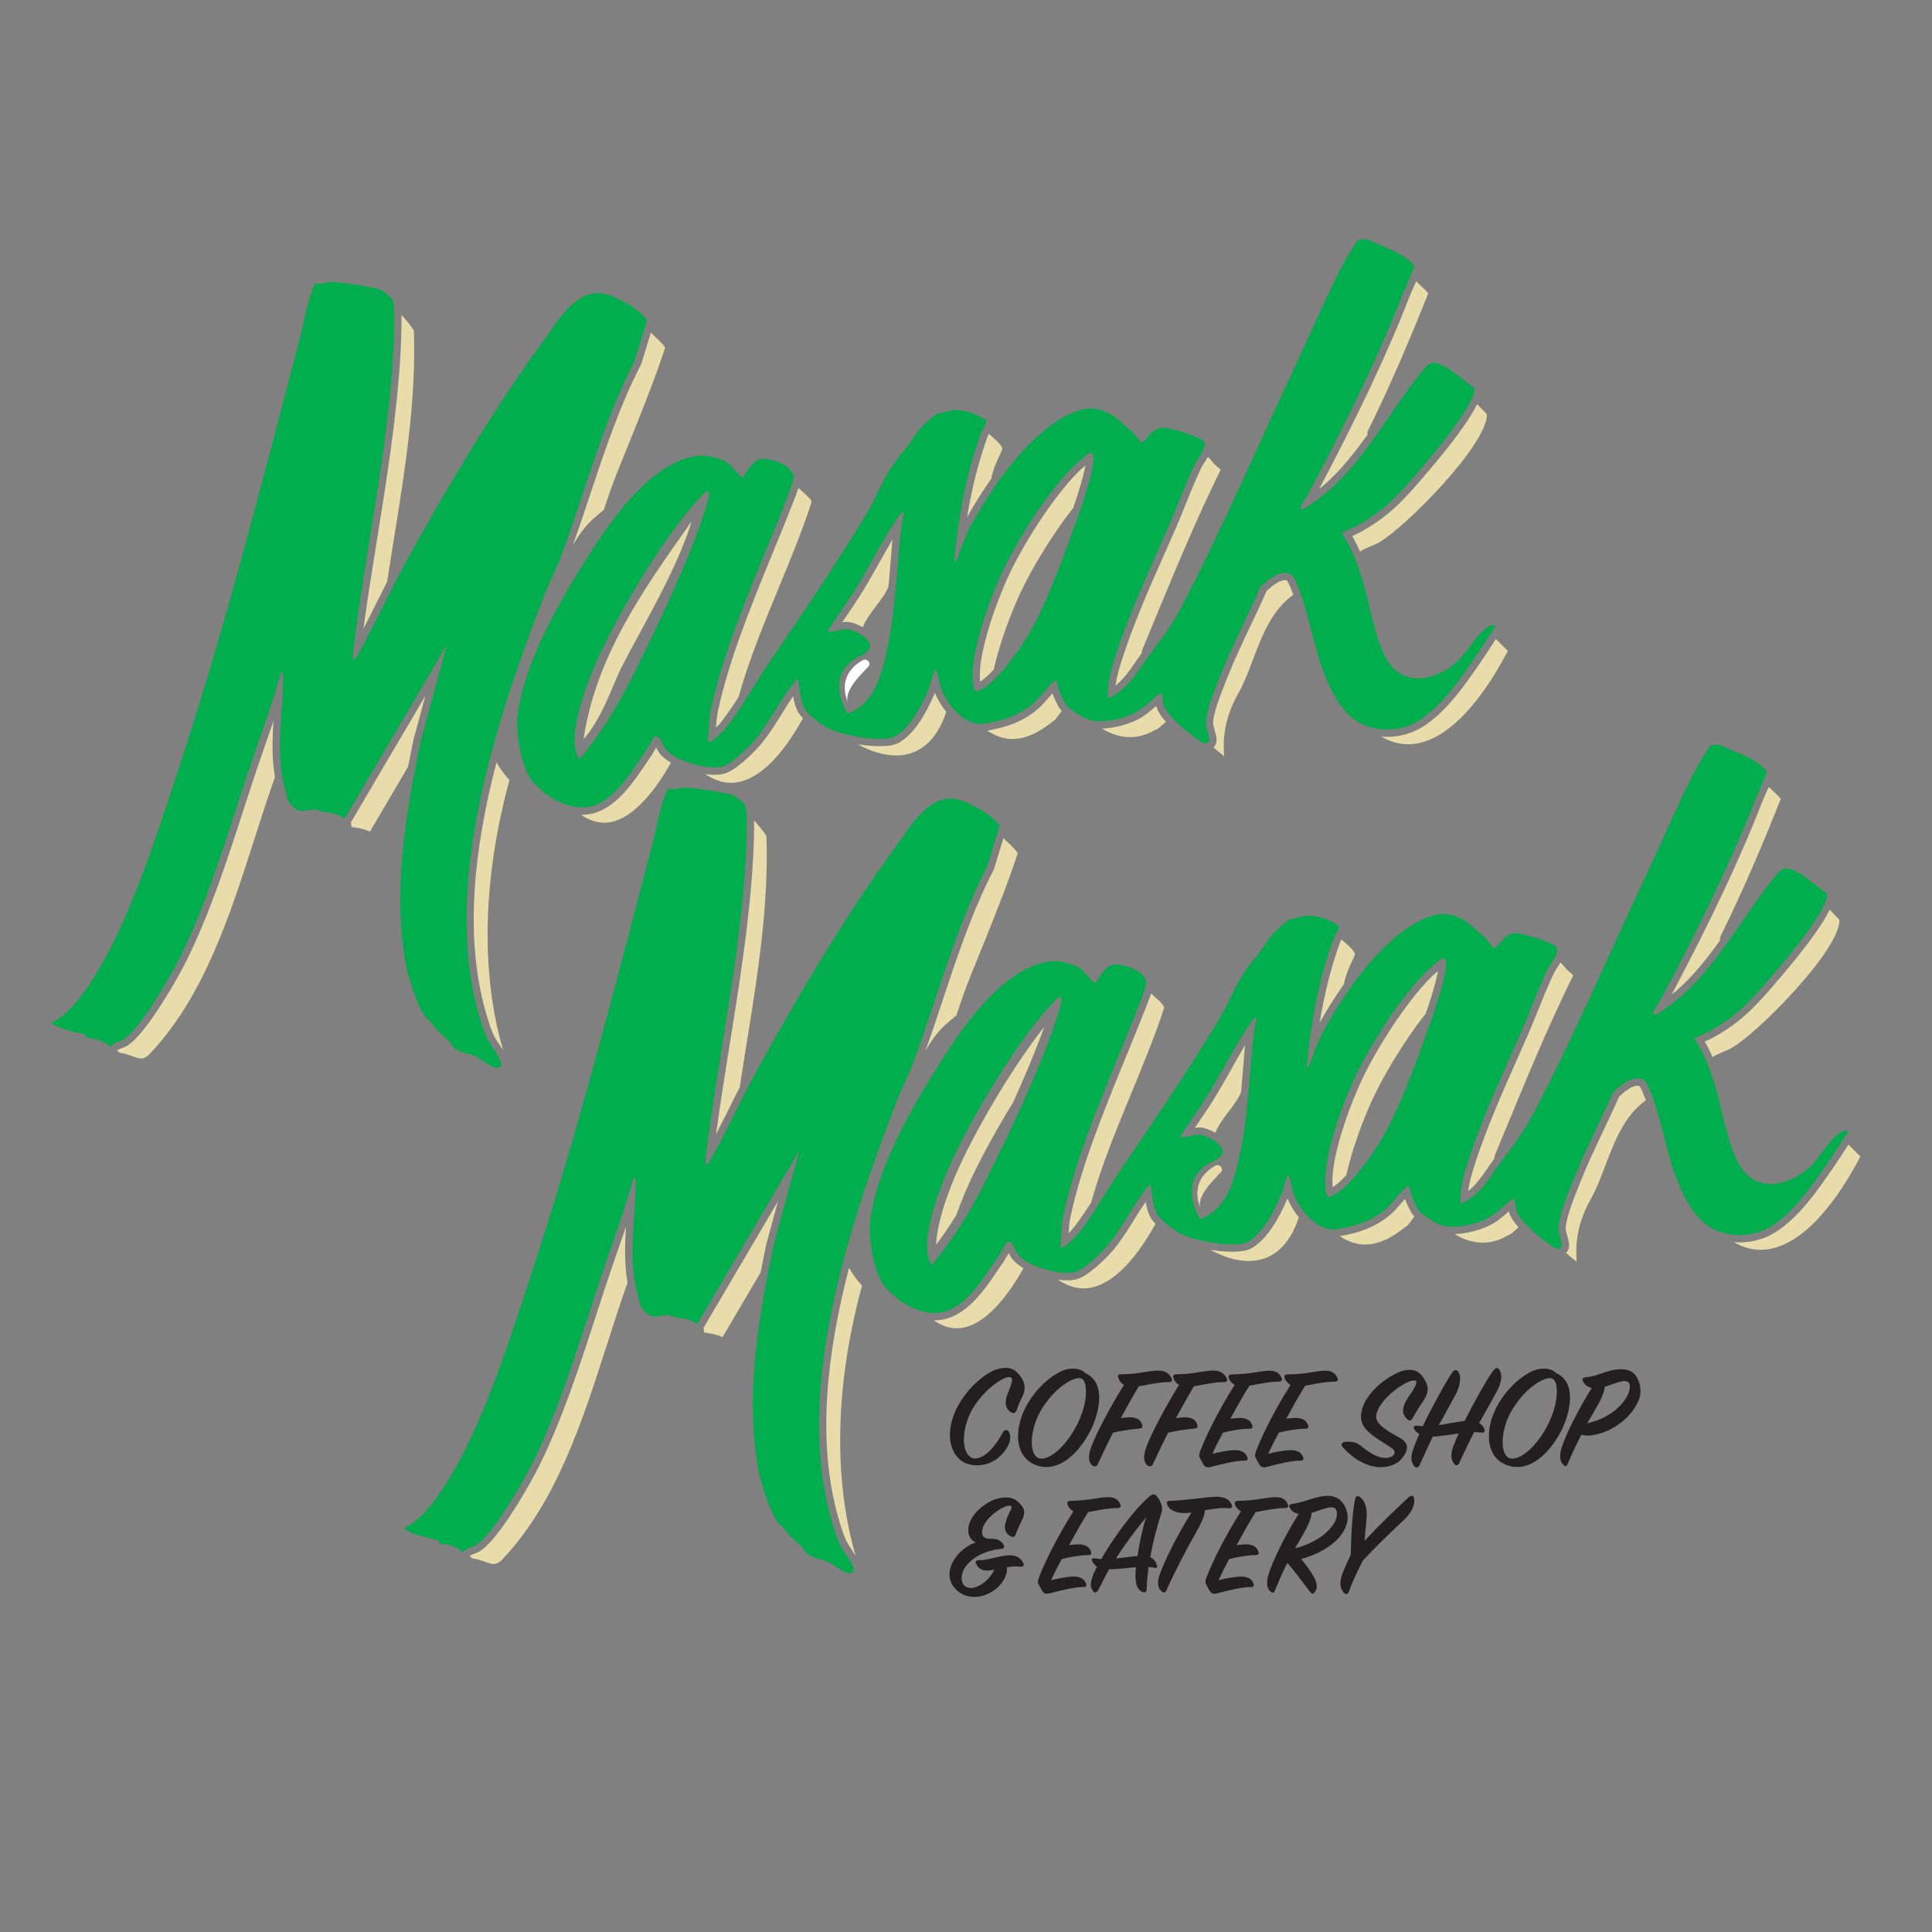
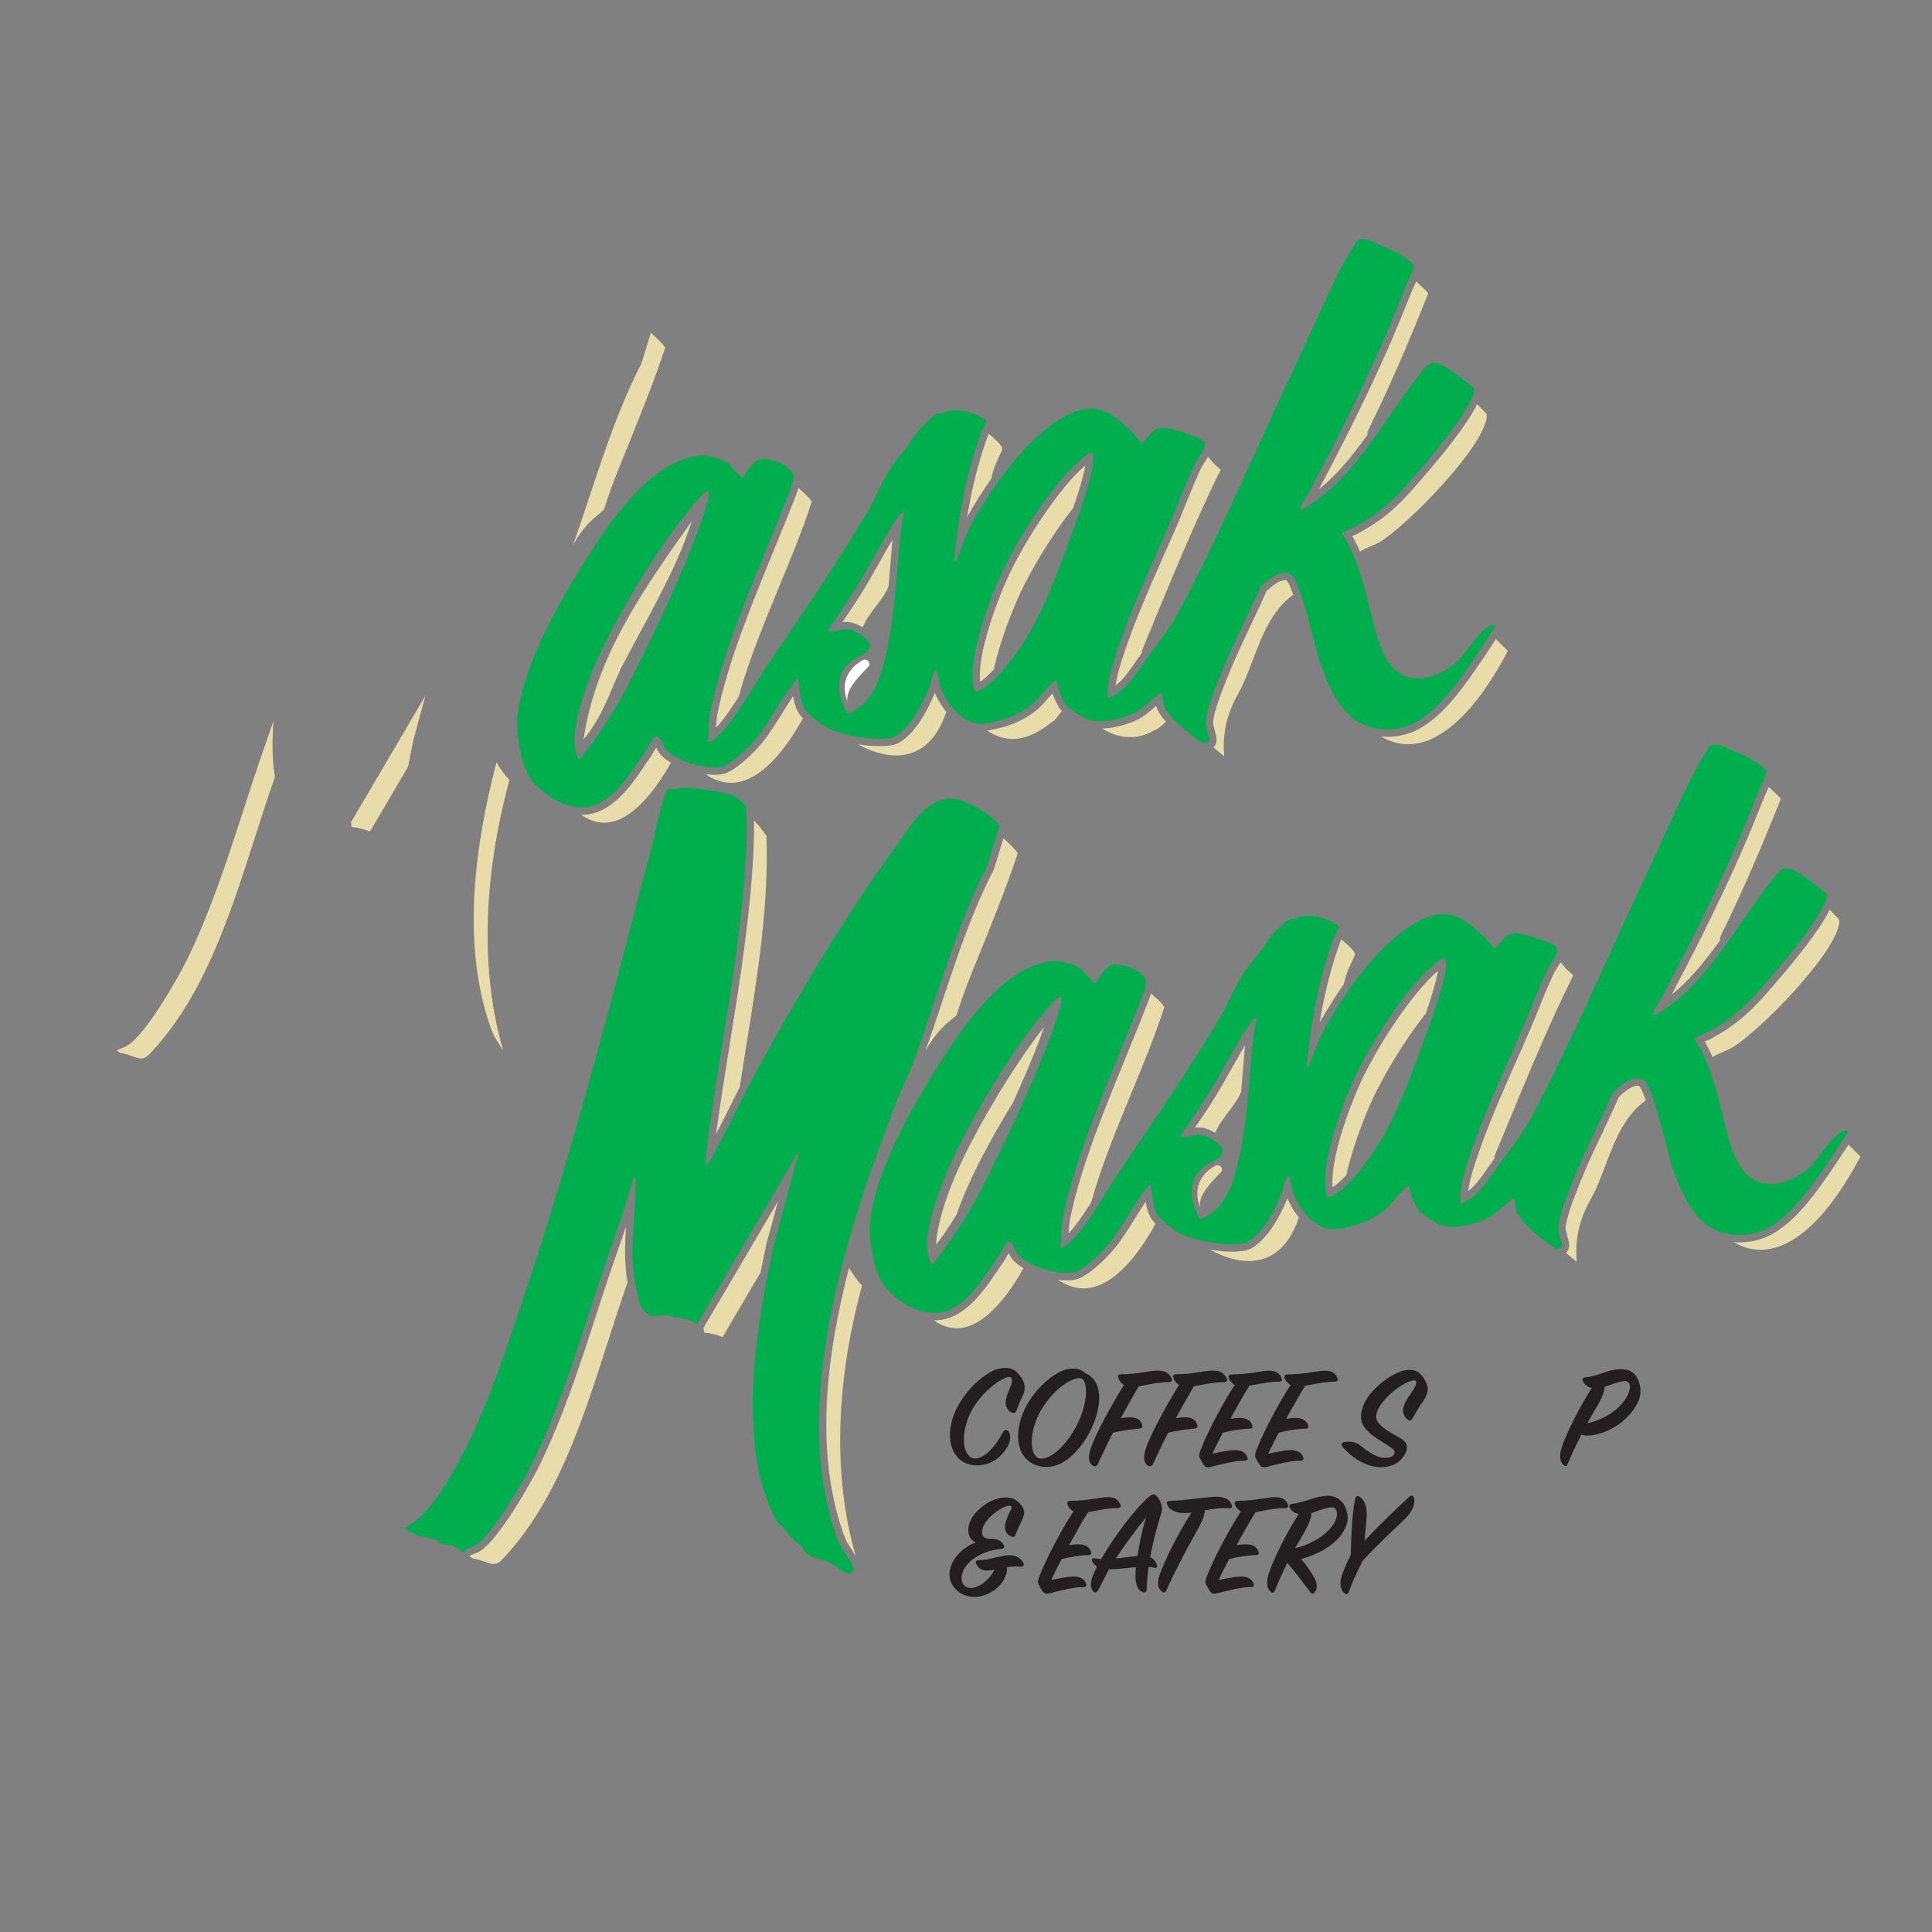
<svg xmlns="http://www.w3.org/2000/svg" viewBox="0 0 1080 1080">
  <rect x="0" y="0" width="1080" height="1080" fill="#808080" stroke="none" />
  <defs>
    <style>
      .cls-1 {
        fill: #e9dcab;
      }

      .cls-2 {
        fill: #231f20;
      }

      .cls-3 {
        fill: #fff;
      }

      .cls-4 {
        fill: #00ae4d;
      }
    </style>
  </defs>
  <g id="tag">
    <g>
      <path class="cls-2" d="M564.13,800.72c.42.93.59,1.95.59,2.8,0,4.92-4.58,9.85-7.64,12.14-3.48,2.46-7.3,3.48-10.95,3.48-2.8,0-5.35-.59-7.47-1.78-3.99-2.12-7.47-7.47-7.64-14.43-.34-17.15,14.85-32.51,24.45-36.84,2.21-.85,4.58-1.44,6.71-1.44s4.07.59,5.52,1.78c2.89,2.55,5.09,5.86,5.09,9.17,0,1.53-.34,3.23-1.19,4.92-1.44,2.89-2.63,5.77-3.23,7.64-.42,1.44-1.61,2.29-3.31,1.27-1.7-1.1-2.89-2.97-2.89-5.43,0-1.02.17-2.04.51-3.14.34-1.27.93-2.63,1.44-3.91,1.19-2.97,2.21-5.69,1.19-6.79-2.04-2.21-14.09,5.18-21.14,16.55-3.73,6.03-5.35,12.99-5.35,18.08,0,7.3,3.23,10.53,6.28,10.53,4.67,0,10.7-5.43,15.62-14.86.59-1.19,2.55-1.7,3.4.25Z" />
      <path class="cls-2" d="M606.74,767.61c5.52,2.46,7.72,7.64,7.72,13.67s-2.21,13.58-5.43,19.52c-5.77,10.53-14.35,19.27-24.11,19.27-2.04,0-3.82-.34-5.69-1.02-7.3-2.72-10.1-9.08-10.1-16.13,0-17.91,15.96-33.61,25.63-37.01,1.7-.59,3.31-.85,5.09-.85,3.06,0,5.43,1.02,6.88,2.55ZM601.3,797.92c4.07-7.55,5.77-14.69,5.77-19.86,0-4.07-.85-6.79-2.63-7.47-3.73-1.36-13.75,4.24-21.48,16.04-4.33,6.71-6.2,14.01-6.2,19.52,0,5.94,2.12,9.25,5.35,9.25,5.26,0,13.16-6.45,19.18-17.49Z" />
      <path class="cls-2" d="M609.79,809.46c2.46-7.21,11.04-23.34,18.5-35.31-1.95-1.1-2.89-2.8-3.23-4.33-.25-1.1.25-1.61,1.87-1.61,4.92,0,8.57-.51,12.65-1.19,2.97-.51,5.77-.85,7.81-.85,4.07,0,6.45,1.7,7.64,4.58.42.93,0,1.87-1.78,1.87-4.33-.08-8.49.85-16.64,2.29-2.8,4.67-6.11,10.53-10.1,17.83,1.61-.25,2.8-.34,4.07-.42,4.84-.34,7.13,1.44,7.89,4.16.34,1.19.17,1.95-1.7,2.12-3.9.34-9.93,1.1-14.6,2.29-3.14,6.11-5.6,11.38-8.57,17.74-.51,1.1-1.7,1.36-2.89.59-1.19-.76-1.95-2.55-1.95-4.58,0-1.27.34-3.06,1.02-5.18Z" />
      <path class="cls-2" d="M640.6,809.46c2.46-7.21,11.04-23.34,18.5-35.31-1.95-1.1-2.89-2.8-3.23-4.33-.25-1.1.25-1.61,1.87-1.61,4.92,0,8.57-.51,12.65-1.19,2.97-.51,5.77-.85,7.81-.85,4.07,0,6.45,1.7,7.64,4.58.42.93,0,1.87-1.78,1.87-4.33-.08-8.49.85-16.64,2.29-2.8,4.67-6.11,10.53-10.1,17.83,1.61-.25,2.8-.34,4.07-.42,4.84-.34,7.13,1.44,7.89,4.16.34,1.19.17,1.95-1.7,2.12-3.9.34-9.93,1.1-14.6,2.29-3.14,6.11-5.6,11.38-8.57,17.74-.51,1.1-1.7,1.36-2.89.59-1.19-.76-1.95-2.55-1.95-4.58,0-1.27.34-3.06,1.02-5.18Z" />
      <path class="cls-2" d="M671.16,810.56c3.82-10.02,11.97-25.38,19.01-36.33-1.95-1.27-2.97-2.63-3.4-4.24-.25-1.19.68-1.7,1.95-1.7,4.67,0,9.17-.51,13.24-1.19,2.89-.42,5.26-.85,7.47-.85,3.91-.08,6.03,1.44,7.13,4.41.34.93-.25,1.7-1.87,1.7-4.24,0-8.83.85-12.82,1.61-1.27.25-2.12.42-3.4.59-2.8,4.24-6.71,11.29-10.7,18.5,1.78-.25,3.23-.34,4.41-.42,4.67-.17,6.88,1.36,7.81,4.07.42,1.1.25,1.95-1.7,1.95-4.16,0-10.1,1.02-14.69,2.21-2.38,4.5-4.16,7.98-5.86,11.8,3.48-.93,8.83-1.87,11.54-2.04,4.58-.17,6.96,1.19,7.98,3.99.42,1.19.17,1.87-1.61,1.87-4.5-.08-13.58,2.12-18.25,3.4-2.04.59-3.4.59-4.5-1.02-.59-.85-1.19-2.21-2.12-3.74-.68-1.1-.51-2.21.34-4.58Z" />
      <path class="cls-2" d="M702.39,810.56c3.82-10.02,11.97-25.38,19.01-36.33-1.95-1.27-2.97-2.63-3.4-4.24-.25-1.19.68-1.7,1.95-1.7,4.67,0,9.17-.51,13.24-1.19,2.89-.42,5.26-.85,7.47-.85,3.91-.08,6.03,1.44,7.13,4.41.34.93-.25,1.7-1.87,1.7-4.24,0-8.83.85-12.82,1.61-1.27.25-2.12.42-3.4.59-2.8,4.24-6.71,11.29-10.7,18.5,1.78-.25,3.23-.34,4.41-.42,4.67-.17,6.88,1.36,7.81,4.07.42,1.1.25,1.95-1.7,1.95-4.16,0-10.1,1.02-14.69,2.21-2.38,4.5-4.16,7.98-5.86,11.8,3.48-.93,8.83-1.87,11.54-2.04,4.58-.17,6.96,1.19,7.98,3.99.42,1.19.17,1.87-1.61,1.87-4.5-.08-13.58,2.12-18.25,3.4-2.04.59-3.4.59-4.5-1.02-.59-.85-1.19-2.21-2.12-3.74-.68-1.1-.51-2.21.34-4.58Z" />
      <path class="cls-2" d="M751.2,806.15c.68-.17,1.61-.25,2.63-.25,2.46,0,4.84.68,6.62,2.12,3.31,2.72,8.91,6.96,13.84,6.96,1.87,0,3.57-.42,4.5-1.36,1.27-1.27.85-2.8-.08-3.56-6.11-4.75-17.91-9.34-17.91-18,0-11.54,13.24-21.65,20.88-24.87,2.8-1.19,4.58-1.44,6.54-1.44s3.73.59,5.18,1.78c2.38,2.21,3.9,5.01,4.5,7.3.85,3.48-1.27,6.88-2.55,8.74-2.04,2.72-4.5,7.13-5.69,9.17-.76,1.36-1.7,2.04-3.31.34-1.19-1.19-2.04-2.63-2.04-4.58s1.1-5.09,3.91-8.83c2.12-3.14,4.41-6.88,3.23-7.72-3.14-2.29-21.73,10.19-22.16,19.95-.25,5.6,11.37,10.44,14.68,12.82,1.61,1.19,2.55,2.72,2.55,4.33,0,1.95-1.1,4.16-3.31,6.79-2.21,2.55-6.37,4.33-11.46,4.33-6.2,0-14.43-3.48-21.14-11.2-1.19-1.44-.59-2.38.59-2.8Z" />
-       <path class="cls-2" d="M826.83,795.54c1.78.93,2.72,2.38,3.06,3.74.25,1.1-.34,1.78-1.95,1.53-1.27-.17-2.46-.25-3.91-.25-2.72,5.35-5.52,11.12-8.32,17.32-.59,1.36-2.04,1.78-2.97.25-.76-1.19-1.44-2.46-1.44-4.33,0-1.27.34-2.97,1.1-5.26.59-1.61,1.7-4.41,3.06-7.21-5.26.68-10.7,1.7-14.52,1.7-2.46,5.09-4.92,10.53-7.38,15.96-.59,1.44-2.12,1.87-3.14.42-.76-1.02-1.44-2.46-1.44-4.41,0-2.46.85-5.01,4.41-13.41-1.7-.93-2.38-1.95-2.72-2.55-.85-1.61-.34-2.21,1.95-2.04,1.27.08,1.78.25,2.72.25,5.26-10.95,12.99-25.04,16.55-30.13,1.36-1.78,2.63-1.53,3.57.08.51.93.76,2.04.76,3.48,0,2.38-.76,5.69-2.8,9.42l-9.08,16.55c5.35-.76,9.68-1.87,14.35-2.29,5.43-10.78,12.73-23.77,16.13-28.27,1.53-1.95,2.8-1.7,3.65.17.42.93.76,1.95.76,3.23,0,2.38-.85,5.6-3.31,9.85-5.35,9.51-7.21,12.82-9.08,16.21Z" />
-       <path class="cls-2" d="M869.94,767.61c5.52,2.46,7.72,7.64,7.72,13.67s-2.21,13.58-5.43,19.52c-5.77,10.53-14.35,19.27-24.11,19.27-2.04,0-3.82-.34-5.69-1.02-7.3-2.72-10.1-9.08-10.1-16.13,0-17.91,15.96-33.61,25.63-37.01,1.7-.59,3.31-.85,5.09-.85,3.06,0,5.43,1.02,6.88,2.55ZM864.51,797.92c4.07-7.55,5.77-14.69,5.77-19.86,0-4.07-.85-6.79-2.63-7.47-3.73-1.36-13.75,4.24-21.48,16.04-4.33,6.71-6.2,14.01-6.2,19.52,0,5.94,2.12,9.25,5.35,9.25,5.26,0,13.16-6.45,19.18-17.49Z" />
      <path class="cls-2" d="M872.74,809.97c2.12-7.3,9.76-22.58,17.06-34.12-2.72-.59-4.16-2.04-4.92-3.73-.59-1.27-.25-2.04,1.61-2.21,3.23-.25,6.45-1.36,9.59-2.46,3.06-1.1,6.03-1.87,9.25-2.04,4.67-.17,8.83,1.02,10.87,7.21,1.95,5.94.34,10.19-2.63,14.69-4.24,6.62-13.24,13.58-23.85,15.02-2.55.34-4.33.17-5.69-.34-2.29,4.41-5.01,9.85-7.72,16.38-.68,1.53-1.36,1.53-2.55.34-.93-1.02-1.61-2.38-1.61-4.5,0-1.19.17-2.72.59-4.24ZM887.34,795.62c16.89-3.82,25.13-16.21,23.6-21.9-.34-1.1-1.61-1.7-2.72-1.7-1.95,0-5.09,1.1-7.98,2.12-1.36.51-2.04.76-3.23,1.1-.08,2.12-1.27,5.52-3.23,9.08-.76,1.27-1.61,2.8-6.45,11.29Z" />
      <path class="cls-2" d="M542.31,887.68c3.57.25,9.85-2.97,13.58-10.19l-2.38.34c-4.41.59-6.54-.93-7.81-3.56-.51-1.19-.34-2.12,1.7-2.12,2.72.08,5.26-.59,8.49-1.36,2.63-.59,5.26-1.19,7.64-1.36,4.58-.34,7.3,1.7,8.66,4.58.34,1.27-.17,1.95-1.95,1.78-2.38-.34-4.92-.08-7.39.34.34,2.29-.42,5.52-3.06,9-3.14,4.07-9,7.55-15.11,7.55-3.4,0-6.79-1.02-9.59-3.48-2.97-2.63-4.33-5.86-4.33-9.08,0-6.96,6.11-14.77,14.68-17.91-2.46-1.1-3.99-3.14-4.16-6.37-.42-8.49,9.34-15.87,15.19-17.74,1.95-.59,3.82-1.02,5.94-1.02,2.38,0,4.58.59,6.62,2.38,2.29,2.04,3.48,3.9,3.48,5.86,0,1.44-.42,2.89-1.36,4.67-1.27,2.55-2.8,6.11-3.48,7.98-.34,1.1-1.19,1.61-2.97.68-1.61-.85-2.97-2.63-2.97-5.09,0-.93.25-2.04.76-3.48,1.27-4.5,2.97-6.03,2.97-7.38,0-.68-.42-1.02-1.19-1.02-3.99-.08-15.79,8.15-15.28,15.19.25,2.97,2.46,3.39,5.18,3.31,4.58-.08,6.37,2.21,7.05,3.82.42,1.19-.34,1.78-1.7,1.87-11.88,1.02-21.73,8.32-21.98,16.04-.08,3.23,1.53,5.52,4.75,5.77Z" />
      <path class="cls-2" d="M581.02,881.23c3.82-10.02,11.97-25.38,19.01-36.33-1.95-1.27-2.97-2.63-3.4-4.24-.25-1.19.68-1.7,1.95-1.7,4.67,0,9.17-.51,13.24-1.19,2.89-.42,5.26-.85,7.47-.85,3.91-.08,6.03,1.44,7.13,4.41.34.93-.25,1.7-1.87,1.7-4.24,0-8.83.85-12.82,1.61-1.27.25-2.12.42-3.4.59-2.8,4.24-6.71,11.29-10.7,18.5,1.78-.25,3.23-.34,4.41-.42,4.67-.17,6.88,1.36,7.81,4.07.42,1.1.25,1.95-1.7,1.95-4.16,0-10.1,1.02-14.69,2.21-2.38,4.5-4.16,7.98-5.86,11.8,3.48-.93,8.83-1.87,11.54-2.04,4.58-.17,6.96,1.19,7.98,3.99.42,1.19.17,1.87-1.61,1.87-4.5-.08-13.58,2.12-18.25,3.4-2.04.59-3.4.59-4.5-1.02-.59-.85-1.19-2.21-2.12-3.74-.68-1.1-.51-2.21.34-4.58Z" />
      <path class="cls-2" d="M634.75,881.74c0-1.53,0-3.48.25-5.69l-5.94.59c-3.4.34-6.71.68-9.08.59-2.29,3.99-4.16,8.23-6.11,11.71-1.02,1.78-2.46,1.44-3.06.25-.51-1.02-1.02-1.78-1.02-3.14s.34-3.31,1.36-5.77c.51-1.27,1.1-2.72,2.04-4.5-1.53-1.1-2.29-2.29-2.55-2.8-.68-1.61-.34-2.12,1.87-1.78,1.19.17,1.87.25,3.06.34,6.37-11.12,18.08-27.5,26.99-35.06,1.87-1.53,3.14-1.44,4.41.25.85,1.1,1.36,2.04,1.95,3.48.42,1.02.68,1.95.68,2.97s-.17,2.21-.68,3.48c-1.95,6.11-4.33,14.94-5.94,23.85,2.29,1.02,3.14,2.63,3.74,4.41.42,1.36-.17,1.7-1.7,1.44l-2.97-.51c-.51,4.24-.93,8.57-1.1,12.73,0,1.53-1.1,1.87-2.63,1.19-1.87-.93-3.48-3.14-3.57-8.06ZM640.69,848.21c-5.43,6.54-11.54,14.68-16.89,23,1.7-.17,3.4-.34,5.01-.59,2.89-.34,4.75-.68,7.05-.76,1.02-7.05,2.72-15.28,4.84-21.65Z" />
      <path class="cls-2" d="M647.9,881.32c2.12-7.04,10.7-24.28,18.17-35.82-1.27.17-2.46.34-3.65.34-5.52,0-9.17-1.95-10.1-5.26-.25-1.1.42-1.61,1.61-1.61,7.38,0,20.97-2.29,25.89-2.29,3.91,0,7.47,1.02,8.74,4.58.42,1.02.08,2.04-1.87,1.87-3.65-.42-8.57.34-13.16,1.1.08,3.06-2.38,7.98-6.03,14.35-4.41,7.98-10.53,19.27-15.45,30.39-.68,1.53-1.7,1.61-2.89.42-1.27-1.19-1.78-2.55-1.78-4.67,0-1.02.17-2.29.51-3.4Z" />
      <path class="cls-2" d="M674.64,881.23c3.82-10.02,11.97-25.38,19.01-36.33-1.95-1.27-2.97-2.63-3.4-4.24-.25-1.19.68-1.7,1.95-1.7,4.67,0,9.17-.51,13.24-1.19,2.89-.42,5.26-.85,7.47-.85,3.91-.08,6.03,1.44,7.13,4.41.34.93-.25,1.7-1.87,1.7-4.24,0-8.83.85-12.82,1.61-1.27.25-2.12.42-3.4.59-2.8,4.24-6.71,11.29-10.7,18.5,1.78-.25,3.23-.34,4.41-.42,4.67-.17,6.88,1.36,7.81,4.07.42,1.1.25,1.95-1.7,1.95-4.16,0-10.1,1.02-14.69,2.21-2.38,4.5-4.16,7.98-5.86,11.8,3.48-.93,8.83-1.87,11.54-2.04,4.58-.17,6.96,1.19,7.98,3.99.42,1.19.17,1.87-1.61,1.87-4.5-.08-13.58,2.12-18.25,3.4-2.04.59-3.4.59-4.5-1.02-.59-.85-1.19-2.21-2.12-3.74-.68-1.1-.51-2.21.34-4.58Z" />
      <path class="cls-2" d="M732.36,889.89c-5.26-6.96-9.34-12.39-12.73-16.21-2.12,4.16-4.33,9-6.88,15.28-.59,1.61-1.53,1.78-2.8.51-.93-1.02-1.61-2.38-1.61-4.5,0-1.19.17-2.72.59-4.24,2.12-7.39,9.59-22.83,17.06-34.46-2.8-.51-3.99-1.7-5.01-3.48-.68-1.19-.25-1.87,1.53-2.12,3.4-.51,6.62-1.44,9.68-2.46,3.23-1.02,6.2-1.87,9.34-2.04,4.5-.17,8.66,1.7,10.78,7.04,2.29,5.69.51,10.53-2.63,14.86-4.33,5.86-13.07,11.03-22.32,13.41,3.06,3.65,5.94,7.72,7.55,10.87.76,1.44,1.19,3.06,1.19,4.41,0,1.02-.34,2.04-.85,2.89-.93,1.44-1.87,1.61-2.89.25ZM733.12,845.75c-.08,2.38-1.1,5.35-3.23,9.34-2.29,4.24-4.41,7.81-5.94,10.44,16.98-4.33,25.29-15.53,23.09-21.14-.51-1.36-1.44-1.78-2.72-1.78-1.95,0-5.18,1.1-7.89,2.04l-3.31,1.1Z" />
      <path class="cls-2" d="M754.09,889.55c-.59,1.61-1.44,2.04-2.72.93-1.1-.93-2.04-3.06-2.04-5.18,0-1.27.17-2.72.59-4.16.93-2.8,2.8-7.21,5.18-12.05.17-10.02.76-23.09,2.38-30.9.42-2.04,1.27-2.21,2.63-1.44,2.04,1.27,4.08,4.75,3.91,10.27-.17,4.67-.85,8.15-1.19,14.26,7.64-8.23,18-18.25,24.53-24.19,1.53-1.44,2.72-1.19,3.06.17.59,2.55,0,6.88-5.09,11.88-9.76,9.25-15.87,15.02-23.51,23.26-3.14,6.2-6.03,12.31-7.72,17.15Z" />
    </g>
  </g>
  <g id="shadow">
    <path class="cls-1" d="M400.28,406.76c.15-3.01.36-5.9.95-8.71,5.97-28.55,18.86-60.01,31.33-90.43,4.14-10.09,8.04-19.62,11.63-28.88.98-2.51,1.68-4.49,2.2-6.06.97,1.03,2,1.95,3,2.85,1.91,1.7,3.72,3.32,4.33,5-4.97,15.46-11.42,31.08-18.24,47.61-8.28,20.06-16.85,40.81-22.62,61.45-.64,1-1.28,2-1.93,2.98-.03.04-.06.09-.09.13-2.82,4.32-5.38,7.93-7.81,11.03-.58.74-1.62,1.88-2.76,3.04Z" />
    <path class="cls-1" d="M482.31,350.65c-2.88-1.66-5.94-2.78-8.15-2.95-.38-.03-.78-.05-1.17-.05-.75,0-1.46.06-2.14.15.06-.09.13-.18.19-.28,3.63-5.3,7.38-10.79,10.85-16.39,1.22-1.97,2.44-4,3.72-6.21.01-.02.04-.07.05-.08,1.96-3.37,3.9-6.82,5.77-10.15,2.43-4.34,4.91-8.76,7.51-13.09-.08.73-.15,1.47-.22,2.22-.35,3.91-.68,7.81-1,11.71-.21,2.55-.42,5.1-.64,7.65,0,.03,0,.06,0,.09-.12,1.43-.25,2.88-.38,4.35-.92,3.15-3.93,7.13-6.83,10.98-3.01,3.98-6.07,8.04-7.57,12.08Z" />
    <path class="cls-1" d="M726.95,280.68h0ZM737.35,273.44c22.01-41.52,38.51-76.57,50.36-107.02.78-2.01,1.66-3.98,2.6-6.08.45-1,.9-2.02,1.35-3.05.6.57,1.2,1.13,1.8,1.69,1.84,1.71,3.61,3.35,4.94,5.02-8.89,22.26-19.8,48.58-33.58,76.56-.39.79-.5,1.65-.37,2.46-1.66,2.32-3.35,4.61-5.05,6.84-7.28,9.57-13.65,16.54-20.06,21.92-.66.55-1.33,1.1-2,1.64Z" />
    <path class="cls-1" d="M623.63,383.21c.7-5.56,2.47-11.26,4.51-17.38,6.38-19.21,14.8-38.18,22.94-56.53,2.08-4.7,4.16-9.38,6.21-14.07,1.97-4.52,3.83-9.15,5.63-13.62,2.72-6.76,5.52-13.75,8.72-20.38.28-.58.93-1.59,1.56-2.57.67-1.05,1.38-2.15,2.03-3.29.9.91,1.72,1.83,2.46,2.75.89,1.21,2,2.15,2.99,2.98.51.43,1.31,1.1,1.66,1.54-13.67,27.66-25.58,56.5-37.11,84.41-2.21,5.35-4.43,10.71-6.66,16.07-.26.62-.35,1.27-.3,1.9-.57.78-1.13,1.56-1.69,2.36-.57.82-1.14,1.64-1.7,2.46-3.5,5.07-6.86,9.95-11.25,13.38Z" />
    <path class="cls-1" d="M326.22,413.23c6.89-46.31,33.15-83.28,60.4-121.78-8.19,26.96-27.14,58.1-39.57,82.27-6.56,14.31-10.8,27.81-20.83,39.51Z" />
    <path class="cls-1" d="M760.27,308.38c-1.29-3-2.73-5.91-4.37-8.76.28-.12.53-.23.74-.32,1.35-.58,2.08-.89,2.54-1.14,16.22-8.63,24.67-17.7,35.71-30.56,11.32-13.17,25.02-29.77,30.85-41.67,1.59,1.61,3.27,3.36,5.09,5.26.35.52.48,1.87-.15,4.18-5.48,20.14-50.86,64.86-62.09,68.98-.17.06-.34.14-.51.23-.23.12-1.2.53-1.91.84-3.03,1.3-4.82,2.06-5.9,2.95Z" />
    <path class="cls-1" d="M547.9,381.08c-1.67-14.94,8.98-44.52,16.43-60.33,8.36-17.74,27.49-48.1,42.42-60.59-.59,3.38-1.92,8.87-4.79,17.72-.02.05-.03.1-.05.16-.67,2.07-1.36,4.12-2.03,6.08-.22.19-.43.4-.61.63-12.04,15.44-23.04,34.25-28.6,46.05-4.79,10.16-11.6,27.53-15.06,43.04-.03.13-.05.27-.07.4-3.34,3.62-5.86,5.67-7.64,6.85Z" />
    <path class="cls-1" d="M540.61,289.08c2.77-16.89,6.63-31.94,11.66-45.58.12-.31.27-.64.44-.98.1.1.2.19.31.28,1.62,1.34,6.54,5.43,7.2,7.52.23.71-.22,1.74-1.46,4.3-1.4,2.9-3.32,6.87-4.67,12.96,0,.04-.02.08-.03.12-.34.49-.68.97-1.01,1.45-4.37,6.3-8.55,13-12.44,19.93Z" />
    <path class="cls-1" d="M500.95,422.31c-6.74,0-14.11-2.2-21.38-6.24,4.19.67,8.36,1.05,12.01,1.05,2.65,0,5.02-.19,7.05-.57,2.83-.53,4.39-1.56,6.29-2.96,6.46-4.78,12.4-13.63,17.7-26.29,1.54,3.74,3.75,7.44,6.37,10.65-5.32,15.96-14.97,24.37-28.03,24.37h0Z" />
    <path class="cls-1" d="M78.84,591.7c-1.35,0-2.96-.58-4.81-1.24-2-.72-4.22-1.52-6.91-1.93-.57-.43-1.16-.82-1.76-1.17.43-.56,1.12-.86,2.63-1.41,1.08-.4,2.32-.85,3.52-1.63,10.47-6.78,28.01-37.69,32.88-47.58,13.06-26.51,22.62-55.95,31.86-84.43,2.48-7.64,5.04-15.54,7.6-23.13,1.61-4.78,3.3-9.64,4.93-14.33,1.36-3.91,2.74-7.86,4.09-11.84-.55,8.49-.89,17.25.12,26.37.17,1.53.4,3.18.7,5.02-3.92,11.05-7.66,22.73-11.29,34.04-14.13,44.1-28.74,89.69-59.58,121.59-1.91,1.48-3.13,1.68-3.98,1.68h0Z" />
    <path class="cls-1" d="M196.2,459.62s.24,1.82.32,2.7c3.4.35,6.88,1.02,10.28,2.55.26-.45,21.3-36.22,21.3-36.22.55-2.83,1.11-5.65,1.68-8.46.46-2.3.93-4.6,1.41-6.89.02-.08.04-.16.06-.24l6.55-24.16-41.6,70.73Z" />
    <path class="cls-1" d="M284.77,436.05c-2.8-2.97-5.2-6.33-7.23-9.94-12.54,48.27-17.97,96.65-6.24,138.85,1.79,6.4,3.38,11.03,4.87,14.14.49,1.02,1.61,2.7,2.69,4.33.87,1.31,1.66,2.52,2.36,3.65-12.61-43.52-11.42-95.8,3.55-151.02Z" />
    <path class="cls-1" d="M364.89,186.94c-.35-.33-.7-.65-1.05-.98l-5.21,17.04c-.07.23-.16.46-.28.68-11.98,23.22-20.4,48.53-28.54,73.01-3.42,10.28-5.84,17.77-9.61,28.16,7.07-12.29,11.84-15.06,17.36-19.85,5.51-17.2,9.65-26.17,16.23-42.61,6.29-15.72,12.79-31.96,18.07-48.16-1.83-2.49-4.44-4.91-6.97-7.28Z" />
    <path class="cls-1" d="M787.17,416.04c-5.14,0-10.21-1.45-15.1-4.28,1.1.1,2.21.14,3.33.14,7.36,0,14.44-2.07,20.47-5.98,5.59-3.62,11.06-8.64,16.72-15.33,5.66-6.68,10.76-14.13,15.26-20.7l1.12-1.63c1.52-2.22,2.99-4.5,4.41-6.71.92-1.43,1.86-2.89,2.82-4.33,2.23,2.23,4.46,4.46,6.69,6.69-17.66,33.64-37.39,52.12-55.7,52.12h0Z" />
    <path class="cls-1" d="M684.32,422.77c-1.53-1.19-3.66-2.97-5.96-4.99.98-.95,1.6-2.26,1.71-3.75.12-1.47-.3-3.06-.98-5.52-.39-1.4-.92-3.32-.94-4.22-.11-5.39,4.97-18.09,7.41-24.19l.76-1.91c3.76-9.48,8.25-18.93,12.58-28.07,3.05-6.43,6.2-13.07,9.1-19.72,2.65-2.4,6.94-6.07,10.19-6.07.42,0,.81.07,1.18.21.36.44,1.52,2.13,3.48,7.69.03.09.06.18.09.27-12.02,8.57-17.4,22.73-22.62,36.44-2.6,6.85-5.06,13.31-8.27,18.98-8.88,15.78-8.16,28.17-7.75,34.84Z" />
    <path class="cls-1" d="M566.03,413.09c-4.75,0-9.41-1.51-14.17-4.65,9.34-1.66,19.24-4.3,28.38-12.14,1.96-1.68,4.08-4.15,6.14-6.54.62-.72,1.26-1.47,1.89-2.18,1.42,3.75,3.35,7.5,4.37,8.84.25.33.55.68.92,1.05-.71.83-1.37,1.73-2,2.59-.65.88-1.61,2.19-2.08,2.59-.29.14-.56.31-.81.51-8.25,6.68-15.65,9.93-22.62,9.93ZM631.71,412.05c-5.32,0-10.73-1.7-15.7-4.8,7.08-.18,14.36-2.41,18.92-4.51.17-.07.4-.19.63-.31,4.13-2.03,7.31-4.8,10.38-7.48.14-.13.29-.25.43-.37.02.1.05.2.07.3.66,2.51,2.4,5.33,5.31,8.59-.59.49-1.15,1-1.69,1.5-1.37,1.25-2.91,2.66-4.13,3.02-.31.09-.61.22-.89.38-4.23,2.44-8.71,3.68-13.32,3.68Z" />
    <path class="cls-1" d="M337.75,459.91c-4.28,0-8.59-1.49-12.87-4.45.2,0,.37,0,.55,0,16.32,0,27.27-16.19,35.26-28.01,1.04-1.53,2.03-3.01,3-4.39.37-.52.94-1.48,2-3.27.32-.55.74-1.25,1.17-1.96.03.06.06.12.08.18.48,1.01.93,1.96,1.5,2.74,1.44,1.99,3.66,3.87,6.6,5.6-6.68,12-20.96,33.56-37.29,33.56ZM408.68,437.62c-4.74,0-9.54-1.63-14.35-4.86,1.78.24,3.48.36,5.07.36,2,0,3.79-.2,5.31-.6,2.76-.72,6.16-2.81,10.41-6.39.06-.05.12-.09.18-.14,2.74-2.31,5.77-5.22,8.31-7.99.04-.05.08-.09.12-.14.79-.86,1.41-1.58,1.92-2.19,4.36-5.29,7.97-11.12,11.47-16.77,2.08-3.36,4.11-6.62,6.24-9.74.44,2.68,1.07,5.4,2.34,8.09.63,1.33,1.66,2.74,3.16,4.3-16.51,29.7-30.9,36.05-40.18,36.05h0Z" />
-     <path class="cls-1" d="M203.17,351.41c2.28-16.74,4.99-33.59,7.62-49.99,5.53-34.41,11.25-69.98,13.17-105.31.13-2.4.62-12.07.45-20.06,2.44,2.5,4.74,5.37,6.93,8.63,1.41,38.53-4.92,77.84-11.03,115.87-1.3,8.07-2.64,16.4-3.88,24.59-.82,1.6-1.63,3.2-2.43,4.8-1.03,2.05-2.06,4.11-3.08,6.17-2.52,5.05-5.09,10.19-7.74,15.3Z" />
+     <path class="cls-1" d="M203.17,351.41Z" />
    <path class="cls-1" d="M597.37,689.36c.15-3.01.36-5.9.95-8.71,5.97-28.55,18.86-60.01,31.33-90.43,4.14-10.09,8.04-19.62,11.63-28.88.98-2.51,1.68-4.49,2.2-6.06.97,1.03,2,1.95,3,2.85,1.91,1.7,3.72,3.32,4.33,5-4.97,15.46-11.42,31.08-18.24,47.61-8.28,20.06-16.85,40.81-22.62,61.45-.64,1-1.28,2-1.93,2.98-.03.04-.06.09-.09.13-2.82,4.32-5.38,7.93-7.81,11.03-.58.74-1.62,1.88-2.76,3.04Z" />
    <path class="cls-1" d="M679.4,633.25c-2.88-1.66-5.94-2.78-8.15-2.95-.38-.03-.78-.05-1.17-.05-.75,0-1.46.06-2.14.15.06-.09.13-.18.19-.28,3.63-5.3,7.38-10.79,10.85-16.39,1.22-1.97,2.44-4,3.72-6.21.01-.02.04-.07.05-.08,1.96-3.37,3.9-6.82,5.77-10.15,2.43-4.34,4.91-8.76,7.51-13.09-.08.73-.15,1.47-.22,2.22-.35,3.91-.68,7.81-1,11.71-.21,2.55-.42,5.1-.64,7.65,0,.03,0,.06,0,.09-.12,1.43-.25,2.88-.38,4.35-.92,3.15-3.93,7.13-6.83,10.98-3.01,3.98-6.07,8.04-7.57,12.08Z" />
    <path class="cls-1" d="M924.04,563.28h0ZM934.44,556.04c22.01-41.52,38.51-76.57,50.36-107.02.78-2.01,1.66-3.98,2.6-6.08.45-1,.9-2.02,1.35-3.05.6.57,1.2,1.13,1.8,1.69,1.84,1.71,3.61,3.35,4.94,5.02-8.89,22.26-19.8,48.58-33.58,76.56-.39.79-.5,1.65-.37,2.46-1.66,2.32-3.35,4.61-5.05,6.84-7.28,9.57-13.65,16.54-20.06,21.92-.66.55-1.33,1.1-2,1.64Z" />
    <path class="cls-1" d="M820.72,665.81c.7-5.56,2.47-11.26,4.51-17.38,6.38-19.21,14.8-38.18,22.94-56.53,2.08-4.7,4.16-9.38,6.21-14.07,1.97-4.52,3.83-9.15,5.63-13.62,2.72-6.76,5.52-13.75,8.72-20.38.28-.58.93-1.59,1.56-2.57.67-1.05,1.38-2.15,2.03-3.29.9.91,1.72,1.83,2.46,2.75.89,1.21,2,2.15,2.99,2.98.51.43,1.31,1.1,1.66,1.54-13.67,27.66-25.58,56.5-37.11,84.41-2.21,5.35-4.43,10.71-6.66,16.07-.26.62-.35,1.27-.3,1.9-.57.78-1.13,1.56-1.69,2.36-.57.82-1.14,1.64-1.7,2.46-3.5,5.07-6.86,9.95-11.25,13.38Z" />
    <path class="cls-1" d="M523.31,695.83c.03-2.17.31-4.27.58-5.99,2.4-14.95,9.26-31.31,14.59-42.4,10.25-21.3,28.58-52.35,45.23-73.39-2.77,7.77-6.15,16.36-10.08,25.59l-.04.1c-2.22,5.23-4.61,10.64-7.28,16.53-8.4,13.62-16.47,28.22-22.16,40.05-3.74,7.78-6.93,15.43-9.5,22.75-1.24,2.02-2.3,3.7-3.32,5.28-2.57,3.96-5.26,7.81-8.01,11.49Z" />
    <path class="cls-1" d="M957.35,590.98c-1.29-3-2.73-5.91-4.37-8.76.28-.12.53-.23.74-.32,1.35-.58,2.08-.89,2.54-1.14,16.22-8.63,24.67-17.7,35.71-30.56,11.32-13.17,25.02-29.77,30.85-41.67,1.59,1.61,3.27,3.36,5.09,5.26.35.52.48,1.87-.15,4.18-5.48,20.14-50.86,64.86-62.09,68.98-.17.06-.34.14-.51.23-.23.12-1.2.53-1.91.84-3.03,1.3-4.82,2.06-5.9,2.95Z" />
    <path class="cls-1" d="M744.99,663.68c-1.67-14.94,8.98-44.52,16.43-60.33,8.36-17.74,27.49-48.1,42.42-60.59-.59,3.38-1.92,8.87-4.79,17.72-.02.05-.03.1-.05.16-.67,2.07-1.36,4.12-2.03,6.08-.22.19-.43.4-.61.63-12.04,15.44-23.04,34.25-28.6,46.05-4.79,10.16-11.6,27.53-15.06,43.04-.03.13-.05.27-.07.4-3.34,3.62-5.86,5.67-7.64,6.85Z" />
    <path class="cls-1" d="M737.7,571.68c2.77-16.89,6.63-31.94,11.66-45.58.12-.31.27-.64.44-.98.1.1.2.19.31.28,1.62,1.34,6.54,5.43,7.2,7.52.23.71-.22,1.74-1.46,4.3-1.4,2.9-3.32,6.87-4.67,12.96,0,.04-.02.08-.03.12-.34.49-.68.97-1.01,1.45-4.37,6.3-8.55,13-12.44,19.93Z" />
    <path class="cls-1" d="M698.04,704.91c-6.74,0-14.11-2.2-21.38-6.24,4.19.67,8.36,1.05,12.01,1.05,2.65,0,5.02-.19,7.05-.57,2.83-.53,4.39-1.56,6.29-2.96,6.46-4.78,12.4-13.63,17.7-26.29,1.54,3.74,3.75,7.44,6.37,10.65-5.32,15.96-14.97,24.37-28.03,24.37h0Z" />
    <path class="cls-1" d="M275.93,874.3c-1.35,0-2.96-.58-4.81-1.24-2-.72-4.22-1.52-6.91-1.93-.57-.43-1.16-.82-1.76-1.17.43-.56,1.12-.86,2.63-1.41,1.08-.4,2.32-.85,3.52-1.63,10.47-6.78,28.01-37.69,32.88-47.58,13.06-26.51,22.62-55.95,31.86-84.43,2.48-7.64,5.04-15.54,7.6-23.13,1.61-4.78,3.3-9.64,4.93-14.33,1.36-3.91,2.74-7.86,4.09-11.84-.55,8.49-.89,17.25.12,26.37.17,1.53.4,3.18.7,5.02-3.92,11.05-7.66,22.73-11.29,34.04-14.13,44.1-28.74,89.69-59.58,121.59-1.91,1.48-3.13,1.68-3.98,1.68h0Z" />
    <path class="cls-1" d="M393.29,742.23s.24,1.82.32,2.7c3.4.35,6.88,1.02,10.28,2.55.26-.45,21.3-36.22,21.3-36.22.55-2.83,1.11-5.65,1.68-8.46.46-2.3.93-4.6,1.41-6.89.02-.08.04-.16.06-.24l6.55-24.16-41.6,70.73Z" />
    <path class="cls-1" d="M481.86,718.65c-2.8-2.97-5.2-6.33-7.23-9.94-12.54,48.27-17.97,96.65-6.24,138.85,1.79,6.4,3.38,11.03,4.87,14.14.49,1.02,1.61,2.7,2.69,4.33.87,1.31,1.66,2.52,2.36,3.65-12.61-43.52-11.42-95.8,3.55-151.02Z" />
    <path class="cls-1" d="M561.98,469.54c-.35-.33-.7-.65-1.05-.98l-5.21,17.04c-.07.23-.16.46-.28.68-11.98,23.22-20.4,48.53-28.54,73.01-3.42,10.28-5.84,17.77-9.61,28.16,7.07-12.29,11.84-15.06,17.36-19.85,5.51-17.2,9.65-26.17,16.23-42.61,6.29-15.72,12.79-31.96,18.07-48.16-1.83-2.49-4.44-4.91-6.97-7.28Z" />
    <path class="cls-1" d="M984.26,698.64c-5.14,0-10.21-1.45-15.1-4.28,1.1.1,2.21.14,3.33.14,7.36,0,14.44-2.07,20.47-5.98,5.59-3.62,11.06-8.64,16.72-15.33,5.66-6.68,10.76-14.13,15.26-20.7l1.12-1.63c1.52-2.22,2.99-4.5,4.41-6.71.92-1.43,1.86-2.89,2.82-4.33,2.23,2.23,4.46,4.46,6.69,6.69-17.66,33.64-37.39,52.12-55.7,52.12h0Z" />
    <path class="cls-1" d="M881.4,705.37c-1.53-1.19-3.66-2.97-5.96-4.99.98-.95,1.6-2.26,1.71-3.75.12-1.47-.3-3.06-.98-5.52-.39-1.4-.92-3.32-.94-4.22-.11-5.39,4.97-18.09,7.41-24.19l.76-1.91c3.76-9.48,8.25-18.93,12.58-28.07,3.05-6.43,6.2-13.07,9.1-19.72,2.65-2.4,6.94-6.07,10.19-6.07.42,0,.81.07,1.18.21.36.44,1.52,2.13,3.48,7.69.03.09.06.18.09.27-12.02,8.57-17.4,22.73-22.62,36.44-2.6,6.85-5.06,13.31-8.27,18.98-8.88,15.78-8.16,28.17-7.75,34.84Z" />
-     <path class="cls-1" d="M763.12,695.69c-4.75,0-9.41-1.51-14.17-4.65,9.34-1.66,19.24-4.3,28.38-12.14,1.96-1.68,4.08-4.15,6.14-6.54.62-.72,1.26-1.47,1.89-2.18,1.42,3.75,3.35,7.5,4.37,8.84.25.33.55.68.92,1.05-.71.83-1.37,1.73-2,2.59-.65.88-1.61,2.19-2.08,2.59-.29.14-.56.31-.81.51-8.25,6.68-15.65,9.93-22.62,9.93ZM828.8,694.65c-5.32,0-10.73-1.7-15.7-4.8,7.08-.18,14.36-2.41,18.92-4.51.17-.07.4-.19.63-.31,4.13-2.03,7.31-4.8,10.38-7.48.14-.13.29-.25.43-.37.02.1.05.2.07.3.66,2.51,2.4,5.33,5.31,8.59-.59.49-1.15,1-1.69,1.5-1.37,1.25-2.91,2.66-4.13,3.02-.31.09-.61.22-.89.38-4.23,2.44-8.71,3.68-13.32,3.68Z" />
    <path class="cls-1" d="M534.84,742.51c-4.28,0-8.59-1.49-12.87-4.45.2,0,.37,0,.55,0,16.32,0,27.27-16.19,35.26-28.01,1.04-1.53,2.03-3.01,3-4.39.37-.52.94-1.48,2-3.27.32-.55.74-1.25,1.17-1.96.03.06.06.12.08.18.48,1.01.93,1.96,1.5,2.74,1.44,1.99,3.66,3.87,6.6,5.6-6.68,12-20.96,33.56-37.29,33.56ZM605.76,720.22c-4.74,0-9.54-1.63-14.35-4.86,1.78.24,3.48.36,5.07.36,2,0,3.79-.2,5.31-.6,2.76-.72,6.16-2.81,10.41-6.39.06-.05.12-.09.18-.14,2.74-2.31,5.77-5.22,8.31-7.99.04-.05.08-.09.12-.14.79-.86,1.41-1.58,1.92-2.19,4.36-5.29,7.97-11.12,11.47-16.77,2.08-3.36,4.11-6.62,6.24-9.74.44,2.68,1.07,5.4,2.34,8.09.63,1.33,1.66,2.74,3.16,4.3-16.51,29.7-30.9,36.05-40.18,36.05h0Z" />
    <path class="cls-1" d="M400.26,634.02c2.28-16.74,4.99-33.59,7.62-49.99,5.53-34.41,11.25-69.98,13.17-105.31.13-2.4.62-12.07.45-20.06,2.44,2.5,4.74,5.37,6.93,8.63,1.41,38.53-4.92,77.84-11.03,115.87-1.3,8.07-2.64,16.4-3.88,24.59-.82,1.6-1.63,3.2-2.43,4.8-1.03,2.05-2.06,4.11-3.08,6.17-2.52,5.05-5.09,10.19-7.74,15.3Z" />
    <path class="cls-1" d="M679.4,651.64c1.94-1.07,4.33.82,3.57,2.9-.08.21-.17.39-.3.52-3.98,4.32-14.48,13.93-11.42,20.95-5.83-14.19,2.83-21.43,8.14-24.37Z" />
  </g>
  <g id="main">
-     <path class="cls-4" d="M361.58,179.33l-6.87,22.47c-17.65,34.21-27.26,71.7-40.52,107.65-3.08,8.35-7.39,16.69-10.55,24.92-26.22,68.25-56.44,159.17-36.28,231.69,1.28,4.58,3.09,10.56,5.12,14.8,1.74,3.65,7.79,10.83,7.66,14.16-.05,1.15-1.12,1.35-1.74,2.02h-.62c-4.59-.97-8.47-4.97-12.31-6.68-.27-.11-.52-.23-.79-.32-3.46-1.34-7-1.41-10.49-4-1.54-1.14-2.39-3.4-3.4-4.35-3.8-3.55-5.85-4.64-9.14-9.25-1.71-2.38-1.89-1.72-3.41-3.42-4.43-4.94-10.15-22.94-11.37-29.71-7.09-39.33-.92-79.55,6.94-118.3.46-2.29.93-4.59,1.4-6.87l14.54-53.62-57.07,97.04c-3.95-2.82-7.74-3.05-12.22-3.81-1.28-.23-2.38-1.01-3.89-1.13-.72-.05-1.43-.02-2.17.07-2.94.31-6,1.29-8.88-.18-.28-.14-4.23-4.09-4.36-4.36-.33-.72-2.48-9.41-2.79-10.91-.57-2.82-.99-5.57-1.29-8.3-1.86-16.93,1.02-32.27,1.17-49.4.01-1.28.66-4.02-1.27-3.45-4.74,17.52-11.21,34.59-17,51.8-11.89,35.34-22.76,73.6-39.25,107.05-5.2,10.57-22.17,39.95-31.42,45.95-2.33,1.5-5.54,1.53-7.41,4.3-2.09-1.27-3.73-2.84-6.14-3.71-2.39-.86-5.01-.69-6.72-1.23-.69-.22-.54-1.33-1.5-1.73-.16-.07-.33-.13-.5-.19-3.21-1.24-7.47-1.75-10.32-2.71-2.52-.86-5.89-2.21-8.06-3.77,9.97-5.14,17.04-14.87,23.06-24.25,20.48-31.92,35.1-78.42,47.13-114.73,26.29-79.32,47.4-162.22,68.52-242.75,2.4-9.14,4.19-20.35,7.62-29.1.32-.81.67-2.43,1.65-2.65,2.78.87,5.86-.68,8.58-.69,5.01-.02,21.18,2.38,26.03,3.83,2.81.84,8.2,4.64,8.63,7.55.01.01.01.03.01.04.85,6.32.36,20.05-.01,26.82-3.05,56.13-15.56,111.73-22.38,167.48-.2,1.73-.01,3.49-.06,5.22.88,1.06,3.15-3.78,3.45-4.32,5.99-10.61,11.31-21.6,16.78-32.49,2.89-5.76,5.83-11.49,8.93-17.14,22.86-41.57,49.7-86.6,77.59-124.75,7.03-9.6,14.96-23.76,27.61-25.94,6.26-1.09,13.38,2.75,18.8,5.81,1.57.89,4.94,3.05,7.54,5.28t.01.01c1.76,1.52,3.18,3.06,3.43,4.27Z" />
    <path class="cls-4" d="M500.74,369.26c-.07-.36-.2-.74-.4-1.11-.04-.09-.09-.17-.14-.27-.07-.13-.16-.28-.26-.41-.28-.4-.6-.81-.98-1.21l-.39-.39c-.8-.78-1.77-1.52-2.8-2.18-.72,3.34-1.54,6.68-2.48,10.01-.33,1.16-.68,2.29-1.04,3.42.79-.44,1.65-.86,2.52-1.29.25-.12.48-.25.73-.37.95-.48,1.9-1,2.73-1.61.17-.12.35-.26.51-.4.05-.04.09-.07.13-.11.12-.1.24-.2.34-.31.16-.15.32-.32.46-.48.12-.15.25-.3.36-.46.09-.13.18-.28.27-.42.02-.03.04-.07.05-.1.1-.17.19-.36.27-.54.14-.36.22-.73.22-1.1,0-.23-.02-.45-.08-.68ZM500.74,369.26c-.07-.36-.2-.74-.4-1.11-.04-.09-.09-.17-.14-.27-.07-.13-.16-.28-.26-.41-.28-.4-.6-.81-.98-1.21l-.39-.39c-.8-.78-1.77-1.52-2.8-2.18-.72,3.34-1.54,6.68-2.48,10.01-.33,1.16-.68,2.29-1.04,3.42.79-.44,1.65-.86,2.52-1.29.25-.12.48-.25.73-.37.95-.48,1.9-1,2.73-1.61.17-.12.35-.26.51-.4.05-.04.09-.07.13-.11.12-.1.24-.2.34-.31.16-.15.32-.32.46-.48.12-.15.25-.3.36-.46.09-.13.18-.28.27-.42.02-.03.04-.07.05-.1.1-.17.19-.36.27-.54.14-.36.22-.73.22-1.1,0-.23-.02-.45-.08-.68ZM500.74,369.26c-.07-.36-.2-.74-.4-1.11-.04-.09-.09-.17-.14-.27-.07-.13-.16-.28-.26-.41-.28-.4-.6-.81-.98-1.21l-.39-.39c-.8-.78-1.77-1.52-2.8-2.18-.72,3.34-1.54,6.68-2.48,10.01-.33,1.16-.68,2.29-1.04,3.42.79-.44,1.65-.86,2.52-1.29.25-.12.48-.25.73-.37.95-.48,1.9-1,2.73-1.61.17-.12.35-.26.51-.4.05-.04.09-.07.13-.11.12-.1.24-.2.34-.31.16-.15.32-.32.46-.48.12-.15.25-.3.36-.46.09-.13.18-.28.27-.42.02-.03.04-.07.05-.1.1-.17.19-.36.27-.54.14-.36.22-.73.22-1.1,0-.23-.02-.45-.08-.68ZM500.74,369.26c-.07-.36-.2-.74-.4-1.11-.04-.09-.09-.17-.14-.27-.07-.13-.16-.28-.26-.41-.28-.4-.6-.81-.98-1.21l-.39-.39c-.8-.78-1.77-1.52-2.8-2.18-.72,3.34-1.54,6.68-2.48,10.01-.33,1.16-.68,2.29-1.04,3.42.79-.44,1.65-.86,2.52-1.29.25-.12.48-.25.73-.37.95-.48,1.9-1,2.73-1.61.17-.12.35-.26.51-.4.05-.04.09-.07.13-.11.12-.1.24-.2.34-.31.16-.15.32-.32.46-.48.12-.15.25-.3.36-.46.09-.13.18-.28.27-.42.02-.03.04-.07.05-.1.1-.17.19-.36.27-.54.14-.36.22-.73.22-1.1,0-.23-.02-.45-.08-.68ZM830.73,351.17c-5.85,4.2-11.26,14.34-16.5,18.99-6.44,5.72-15.36,9.7-23.5,8.98-5.3-.48-10.26-2.95-14.01-8.23-7.42-10.42-10.41-29.78-13.87-42.17-3.06-10.98-6.47-21.2-12.77-30.79.11-.49,6.17-2.87,7.19-3.41,15.36-8.18,23.4-16.66,34.52-29.61,9.16-10.65,24.56-28.86,30.45-41.15.95-1.99,2.66-4.87,1.65-7.06-1.86-1.24-4.04-2.98-6.37-4.81-5.13-4.03-11.01-8.52-15.86-9.13-2.77-.34-5.95,3.79-7.62,5.88-10.53,13.13-20.4,29.27-31.36,43.68-6.4,8.42-13.17,16.27-20.68,22.58-1.78,1.5-13.49,11.12-14.96,9.63.07-3.11,2.65-5.43,4.06-8.07,18.71-35.02,38.47-74.71,52.81-111.55,2.05-5.28,4.83-10.41,6.56-15.87.04-.43-.4-1.07-1.07-1.76-1.46-1.53-4.01-3.34-4.87-3.91-4.5-3.05-8.57-4.52-13.43-6.5-4.36-1.77-7.57-4.64-12.46-2.35-3.69,5.81-7.47,12.11-10.54,18.26-8.51,17.09-16.12,34.95-24.29,52.29-20.92,44.44-40.38,90.08-63.09,133.64-5.85,11.21-11.27,18.16-18.66,28.05-.72.96-1.42,1.95-2.12,2.94-5.67,8.09-10.95,16.9-20.65,20.66-.54-8.84,2.2-17.54,4.97-25.85,8.06-24.26,19.1-47.61,29.28-70.94,4.93-11.31,9.03-22.99,14.41-34.14,1.12-2.31,4.51-6.54,5.31-9.73.25-.95.26-1.81-.09-2.5-1.52-3.06-19.26-8.18-23.05-8.14-4.47.04-7,3.32-8.98,5.73-1.23,1.5-2.26,2.65-3.42,2.47l-4.91-6.1c-1.48-1.03-2.82-2.21-4.15-3.43-2.71-2.47-5.38-5.07-8.95-6.81-7.06-3.45-12.7-3.34-19.85-.34-16.4,6.89-31.66,23.88-43.43,40.89-5.03,7.25-9.42,14.52-13,20.99-3.81,6.88-5.74,13-8.55,20.11-.4,1,.05,1.52-1.53,1.24,2.29-24.35,6.6-48.72,15.09-71.74.5-1.35,1.28-2.59,1.93-3.89.49-.95.91-1.94,1.1-3.01-6.13-4.5-16.02-7.67-23.44-4.78-3.4,1.32-3.34-.13-6.63,2.65-6.82,5.78-7.96,7.41-11.82,13.13-3.55,5.26-8.06,9.97-11.5,15.27-5.15,7.94-8.58,17.07-13.41,25.19-17.24,29.02-36.69,57.06-55.6,85.11-4.89,7.25-9.72,15.46-14.76,23.16,0,0,0,.01-.01.01-2.6,3.99-5.27,7.82-8.01,11.32-1.19,1.51-8.86,10-10.57,8.41.58-5.74.32-11.66,1.53-17.45,8.04-38.48,28.78-82.83,43.15-119.95.77-1.98,3.31-8.74,3.25-10.38-.02-.46-.09-.9-.22-1.33-1.62-5.76-11.78-9.05-16.88-9.05-4.56.01-7.84,4.95-10.17,8.84-.39.64-.75,1.24-1.08,1.79-.36.08-2.08-1.62-3.4-3-.71-.74-1.3-1.39-1.53-1.65-1.19-1.37-2.44-2.77-2.99-3.28-2.62-2.45-11.43-4.67-15.08-4.51-25.6,1.18-48.52,32.93-61.25,52.7-.82,1.27-1.65,2.57-2.5,3.9-16.23,25.53-36.13,60.33-39.27,89.42-.42,3.92-.08,9.77.94,15.77v.02c1.4,8.23,4.09,16.71,7.82,20.77,6.61,7.17,13.06,10.68,18.01,12.41h.01c4.84,1.68,8.22,1.66,8.9,1.68,16.32.39,27.05-18.73,35.39-30.64.86-1.23,5.29-9.13,5.83-9.21,2.85-.45,4.32,5.09,5.59,6.84,1.36,1.89,3.74,3.65,6.64,5.18,2.23,1.19,4.78,2.23,7.43,3.07h.01c6.55,2.12,13.64,3.04,17.85,1.95,2.4-.62,5.72-2.94,8.96-5.7h.01c2.95-2.49,5.84-5.35,7.94-7.63.01-.02.03-.04.05-.06.71-.77,1.33-1.48,1.82-2.08,8.74-10.6,14.38-23.49,23.37-33.9,1.4,5.34,1.14,11.16,3.58,16.33.5,1.07,1.5,2.29,2.76,3.57,3.45,3.49,8.94,7.28,11.89,8.56,1.12.49,2.37.96,3.72,1.41,8.91,2.96,22.2,4.95,30.1,3.46,2.01-.38,3.03-1.07,4.62-2.23,7.52-5.57,13.25-16.98,16.76-25.58,1.39-3.41,1.79-7.38,3.8-10.5.7,0,2.22,8.44,2.68,9.76,1.36,3.92,3.78,8.3,6.94,12,3.84,4.53,8.79,8.07,14.25,8.62,1.31.13,2.66.1,4.03-.14,10.15-1.79,18.74-4.49,26.62-11.25,3.6-3.08,8.46-9.94,11.49-12.16.54-.4.66-.84,1.57-.6-.14,2.65,3.64,11.39,5.26,13.5.4.53,1.08,1.18,1.92,1.9,2.58,2.17,6.76,4.87,9.67,6.05.87.36,1.81.64,2.8.83,7.17,1.49,16.87-.89,22.96-3.69.16-.07.33-.15.48-.24,5.28-2.57,8.99-6.7,13.5-10.24.54-.43,1.1-.84,1.67-1.25.98.05,1.12,5,1.53,6.55.65,2.45,2.89,5.38,5.68,8.28,6.24,6.45,15.23,12.71,15.55,12.83.96.36,2.39.62,3.34.24.56-.23.95-.68,1.01-1.45.13-1.71-1.87-6.6-1.94-9.32-.14-6.81,5.77-20.91,8.46-27.7,6.57-16.56,15.01-32.38,22.09-48.72,3.96-3.62,10.91-9.88,16.83-7,1.61.79,3.44,4.64,5.3,9.9,4.46,12.59,9.02,33.19,10.89,38.67,4.05,11.85,10.71,28.24,22.23,34.42,2.17,1.16,4.46,2.06,6.81,2.68,9.07,2.44,19.06.96,26.98-4.17,5.8-3.76,11.03-8.88,15.82-14.54,5.98-7.06,11.28-14.94,16.12-22.01,3.54-5.17,6.75-10.62,10.43-15.7-1.34-1.96-3.87-.07-5.28.93ZM323.76,424.61c-3.23-5.65-2.99-12.02-2.01-18.18,2.32-14.43,8.71-30.66,15.03-43.82,12.02-24.99,35.99-65.02,55.16-85.22,1.33-1.39,4.58-4.89,4.36-.67-.1,2.04-2.85,10.72-3.7,13.16-3.24,9.39-7.13,19.26-11.37,29.23,0,.01-.01.01-.01.02-8.5,20.01-18.41,40.46-27.34,58.4-4.61,9.27-9.7,18.33-15.35,26.99-4.54,6.98-9.45,13.7-14.77,20.08ZM473.84,399.03c-4.57-7.2-7.14-19.02-1.25-26.09.33-.39,3.4-3.43,3.75-3.7,2.88-2.18,8.39-3.44,9.83-7.05.2-.5.26-1.02.18-1.55-.29-1.99-2.39-4.06-4.88-5.7-2.67-1.75-5.8-3.02-7.63-3.17-3.44-.29-6.27,1.28-9.32,1.27-.93,0-1.83.41-1.56-.94,5.16-7.68,10.56-15.24,15.45-23.14,1.25-2.02,2.47-4.06,3.67-6.12.01-.02.03-.05.04-.07,6.34-10.88,12.13-22.15,19.18-32.57.26-.38,1.21-1.86,2.14-2.9h.01c.73-.78,1.43-1.3,1.85-.88-1.16,5.8-1.95,11.83-2.49,17.74-.58,6.46-1.09,12.91-1.64,19.33h0c-1.15,13.5-2.51,26.9-5.41,40.19-.72,3.34-1.54,6.68-2.48,10.01-.33,1.16-.68,2.29-1.04,3.42h0c-1.95,5.9-4.58,11.24-8.65,15.43-2.6,2.69-5.8,4.91-9.76,6.47ZM548.21,385.64c-2.95,1.49-3.37,1.36-4.04-1.9-3.28-16.16,9.32-49.61,16.45-64.75,8.63-18.3,28.99-50.67,44.81-63.04,2.16-1.69,5.32-4.86,5.78-.98.53,4.45-2.22,14.54-5.35,24.17h0c-2.52,7.8-5.27,15.27-6.71,19.24-6.69,18.34-14.96,41.02-24.95,57.55-3.22,5.32-9.09,13.85-15.22,20.6-3.67,4.03-7.43,7.42-10.78,9.11ZM500.74,369.26c-.07-.36-.2-.74-.4-1.11-.04-.09-.09-.17-.14-.27-.07-.13-.16-.28-.26-.41-.28-.4-.6-.81-.98-1.21l-.39-.39c-.8-.78-1.77-1.52-2.8-2.18-.72,3.34-1.54,6.68-2.48,10.01-.33,1.16-.68,2.29-1.04,3.42.79-.44,1.65-.86,2.52-1.29.25-.12.48-.25.73-.37.95-.48,1.9-1,2.73-1.61.17-.12.35-.26.51-.4.05-.04.09-.07.13-.11.12-.1.24-.2.34-.31.16-.15.32-.32.46-.48.12-.15.25-.3.36-.46.09-.13.18-.28.27-.42.02-.03.04-.07.05-.1.1-.17.19-.36.27-.54.14-.36.22-.73.22-1.1,0-.23-.02-.45-.08-.68ZM500.74,369.26c-.07-.36-.2-.74-.4-1.11-.04-.09-.09-.17-.14-.27-.07-.13-.16-.28-.26-.41-.28-.4-.6-.81-.98-1.21l-.39-.39c-.8-.78-1.77-1.52-2.8-2.18-.72,3.34-1.54,6.68-2.48,10.01-.33,1.16-.68,2.29-1.04,3.42.79-.44,1.65-.86,2.52-1.29.25-.12.48-.25.73-.37.95-.48,1.9-1,2.73-1.61.17-.12.35-.26.51-.4.05-.04.09-.07.13-.11.12-.1.24-.2.34-.31.16-.15.32-.32.46-.48.12-.15.25-.3.36-.46.09-.13.18-.28.27-.42.02-.03.04-.07.05-.1.1-.17.19-.36.27-.54.14-.36.22-.73.22-1.1,0-.23-.02-.45-.08-.68ZM500.74,369.26c-.07-.36-.2-.74-.4-1.11-.04-.09-.09-.17-.14-.27-.07-.13-.16-.28-.26-.41-.28-.4-.6-.81-.98-1.21l-.39-.39c-.8-.78-1.77-1.52-2.8-2.18-.72,3.34-1.54,6.68-2.48,10.01-.33,1.16-.68,2.29-1.04,3.42.79-.44,1.65-.86,2.52-1.29.25-.12.48-.25.73-.37.95-.48,1.9-1,2.73-1.61.17-.12.35-.26.51-.4.05-.04.09-.07.13-.11.12-.1.24-.2.34-.31.16-.15.32-.32.46-.48.12-.15.25-.3.36-.46.09-.13.18-.28.27-.42.02-.03.04-.07.05-.1.1-.17.19-.36.27-.54.14-.36.22-.73.22-1.1,0-.23-.02-.45-.08-.68ZM500.74,369.26c-.07-.36-.2-.74-.4-1.11-.04-.09-.09-.17-.14-.27-.07-.13-.16-.28-.26-.41-.28-.4-.6-.81-.98-1.21l-.39-.39c-.8-.78-1.77-1.52-2.8-2.18-.72,3.34-1.54,6.68-2.48,10.01-.33,1.16-.68,2.29-1.04,3.42.79-.44,1.65-.86,2.52-1.29.25-.12.48-.25.73-.37.95-.48,1.9-1,2.73-1.61.17-.12.35-.26.51-.4.05-.04.09-.07.13-.11.12-.1.24-.2.34-.31.16-.15.32-.32.46-.48.12-.15.25-.3.36-.46.09-.13.18-.28.27-.42.02-.03.04-.07.05-.1.1-.17.19-.36.27-.54.14-.36.22-.73.22-1.1,0-.23-.02-.45-.08-.68Z" />
    <path class="cls-3" d="M482.31,369.04c1.94-1.07,4.33.82,3.57,2.9-.08.21-.17.39-.3.52-3.98,4.32-14.48,13.93-11.42,20.95-5.83-14.19,2.83-21.43,8.14-24.37Z" />
    <path class="cls-4" d="M558.67,461.93l-6.87,22.47c-17.65,34.21-27.26,71.7-40.52,107.65-3.08,8.35-7.39,16.69-10.55,24.92-26.22,68.25-56.44,159.17-36.28,231.69,1.28,4.58,3.09,10.56,5.12,14.8,1.74,3.65,7.79,10.83,7.66,14.16-.05,1.15-1.12,1.35-1.74,2.02h-.62c-4.59-.97-8.47-4.97-12.31-6.68-.27-.11-.52-.23-.79-.32-3.46-1.34-7-1.41-10.49-4-1.54-1.14-2.39-3.4-3.4-4.35-3.8-3.55-5.85-4.64-9.14-9.25-1.71-2.38-1.89-1.72-3.41-3.42-4.43-4.94-10.15-22.94-11.37-29.71-7.09-39.33-.92-79.55,6.94-118.3.46-2.29.93-4.59,1.4-6.87l14.54-53.62-57.07,97.04c-3.95-2.82-7.74-3.05-12.22-3.81-1.28-.23-2.38-1.01-3.89-1.13-.72-.05-1.43-.02-2.17.07-2.94.31-6,1.29-8.88-.18-.28-.14-4.23-4.09-4.36-4.36-.33-.72-2.48-9.41-2.79-10.91-.57-2.82-.99-5.57-1.29-8.3-1.86-16.93,1.02-32.27,1.17-49.4.01-1.28.66-4.02-1.27-3.45-4.74,17.52-11.21,34.59-17,51.8-11.89,35.34-22.76,73.6-39.25,107.05-5.2,10.57-22.17,39.95-31.42,45.95-2.33,1.5-5.54,1.53-7.41,4.3-2.09-1.27-3.73-2.84-6.14-3.71-2.39-.86-5.01-.69-6.72-1.23-.69-.22-.54-1.33-1.5-1.73-.16-.07-.33-.13-.5-.19-3.21-1.24-7.47-1.75-10.32-2.71-2.52-.86-5.89-2.21-8.06-3.77,9.97-5.14,17.04-14.87,23.06-24.25,20.48-31.92,35.1-78.42,47.13-114.73,26.29-79.32,47.4-162.22,68.52-242.75,2.4-9.14,4.19-20.35,7.62-29.1.32-.81.67-2.43,1.65-2.65,2.78.87,5.86-.68,8.58-.69,5.01-.02,21.18,2.38,26.03,3.83,2.81.84,8.2,4.64,8.63,7.55.01.01.01.03.01.04.85,6.32.36,20.05-.01,26.82-3.05,56.13-15.56,111.73-22.38,167.48-.2,1.73-.01,3.49-.06,5.22.88,1.06,3.15-3.78,3.45-4.32,5.99-10.61,11.31-21.6,16.78-32.49,2.89-5.76,5.83-11.49,8.93-17.14,22.86-41.57,49.7-86.6,77.59-124.75,7.03-9.6,14.96-23.76,27.61-25.94,6.26-1.09,13.38,2.75,18.8,5.81,1.57.89,4.94,3.05,7.54,5.28t.01.01c1.76,1.52,3.18,3.06,3.43,4.27Z" />
    <path class="cls-4" d="M697.83,651.86c-.07-.36-.2-.74-.4-1.11-.04-.09-.09-.17-.14-.27-.07-.13-.16-.28-.26-.41-.28-.4-.6-.81-.98-1.21l-.39-.39c-.8-.78-1.77-1.52-2.8-2.18-.72,3.34-1.54,6.68-2.48,10.01-.33,1.16-.68,2.29-1.04,3.42.79-.44,1.65-.86,2.52-1.29.25-.12.48-.25.73-.37.95-.48,1.9-1,2.73-1.61.17-.12.35-.26.51-.4.05-.04.09-.07.13-.11.12-.1.24-.2.34-.31.16-.15.32-.32.46-.48.12-.15.25-.3.36-.46.09-.13.18-.28.27-.42.02-.03.04-.07.05-.1.1-.17.19-.36.27-.54.14-.36.22-.73.22-1.1,0-.23-.02-.45-.08-.68ZM697.83,651.86c-.07-.36-.2-.74-.4-1.11-.04-.09-.09-.17-.14-.27-.07-.13-.16-.28-.26-.41-.28-.4-.6-.81-.98-1.21l-.39-.39c-.8-.78-1.77-1.52-2.8-2.18-.72,3.34-1.54,6.68-2.48,10.01-.33,1.16-.68,2.29-1.04,3.42.79-.44,1.65-.86,2.52-1.29.25-.12.48-.25.73-.37.95-.48,1.9-1,2.73-1.61.17-.12.35-.26.51-.4.05-.04.09-.07.13-.11.12-.1.24-.2.34-.31.16-.15.32-.32.46-.48.12-.15.25-.3.36-.46.09-.13.18-.28.27-.42.02-.03.04-.07.05-.1.1-.17.19-.36.27-.54.14-.36.22-.73.22-1.1,0-.23-.02-.45-.08-.68ZM697.83,651.86c-.07-.36-.2-.74-.4-1.11-.04-.09-.09-.17-.14-.27-.07-.13-.16-.28-.26-.41-.28-.4-.6-.81-.98-1.21l-.39-.39c-.8-.78-1.77-1.52-2.8-2.18-.72,3.34-1.54,6.68-2.48,10.01-.33,1.16-.68,2.29-1.04,3.42.79-.44,1.65-.86,2.52-1.29.25-.12.48-.25.73-.37.95-.48,1.9-1,2.73-1.61.17-.12.35-.26.51-.4.05-.04.09-.07.13-.11.12-.1.24-.2.34-.31.16-.15.32-.32.46-.48.12-.15.25-.3.36-.46.09-.13.18-.28.27-.42.02-.03.04-.07.05-.1.1-.17.19-.36.27-.54.14-.36.22-.73.22-1.1,0-.23-.02-.45-.08-.68ZM697.83,651.86c-.07-.36-.2-.74-.4-1.11-.04-.09-.09-.17-.14-.27-.07-.13-.16-.28-.26-.41-.28-.4-.6-.81-.98-1.21l-.39-.39c-.8-.78-1.77-1.52-2.8-2.18-.72,3.34-1.54,6.68-2.48,10.01-.33,1.16-.68,2.29-1.04,3.42.79-.44,1.65-.86,2.52-1.29.25-.12.48-.25.73-.37.95-.48,1.9-1,2.73-1.61.17-.12.35-.26.51-.4.05-.04.09-.07.13-.11.12-.1.24-.2.34-.31.16-.15.32-.32.46-.48.12-.15.25-.3.36-.46.09-.13.18-.28.27-.42.02-.03.04-.07.05-.1.1-.17.19-.36.27-.54.14-.36.22-.73.22-1.1,0-.23-.02-.45-.08-.68ZM1027.82,633.77c-5.85,4.2-11.26,14.34-16.5,18.99-6.44,5.72-15.36,9.7-23.5,8.98-5.3-.48-10.26-2.95-14.01-8.23-7.42-10.42-10.41-29.78-13.87-42.17-3.06-10.98-6.47-21.2-12.77-30.79.11-.49,6.17-2.87,7.19-3.41,15.36-8.18,23.4-16.66,34.52-29.61,9.16-10.65,24.56-28.86,30.45-41.15.95-1.99,2.66-4.87,1.65-7.06-1.86-1.24-4.04-2.98-6.37-4.81-5.13-4.03-11.01-8.52-15.86-9.13-2.77-.34-5.95,3.79-7.62,5.88-10.53,13.13-20.4,29.27-31.36,43.68-6.4,8.42-13.17,16.27-20.68,22.58-1.78,1.5-13.49,11.12-14.96,9.63.07-3.11,2.65-5.43,4.06-8.07,18.71-35.02,38.47-74.71,52.81-111.55,2.05-5.28,4.83-10.41,6.56-15.87.04-.43-.4-1.07-1.07-1.76-1.46-1.53-4.01-3.34-4.87-3.91-4.5-3.05-8.57-4.52-13.43-6.5-4.36-1.77-7.57-4.64-12.46-2.35-3.69,5.81-7.47,12.11-10.54,18.26-8.51,17.09-16.12,34.95-24.29,52.29-20.92,44.44-40.38,90.08-63.09,133.64-5.85,11.21-11.27,18.16-18.66,28.05-.72.96-1.42,1.95-2.12,2.94-5.67,8.09-10.95,16.9-20.65,20.66-.54-8.84,2.2-17.54,4.97-25.85,8.06-24.26,19.1-47.61,29.28-70.94,4.93-11.31,9.03-22.99,14.41-34.14,1.12-2.31,4.51-6.54,5.31-9.73.25-.95.26-1.81-.09-2.5-1.52-3.06-19.26-8.18-23.05-8.14-4.47.04-7,3.32-8.98,5.73-1.23,1.5-2.26,2.65-3.42,2.47l-4.91-6.1c-1.48-1.03-2.82-2.21-4.15-3.43-2.71-2.47-5.38-5.07-8.95-6.81-7.06-3.45-12.7-3.34-19.85-.34-16.4,6.89-31.66,23.88-43.43,40.89-5.03,7.25-9.42,14.52-13,20.99-3.81,6.88-5.74,13-8.55,20.11-.4,1,.05,1.52-1.53,1.24,2.29-24.35,6.6-48.72,15.09-71.74.5-1.35,1.28-2.59,1.93-3.89.49-.95.91-1.94,1.1-3.01-6.13-4.5-16.02-7.67-23.44-4.78-3.4,1.32-3.34-.13-6.63,2.65-6.82,5.78-7.96,7.41-11.82,13.13-3.55,5.26-8.06,9.97-11.5,15.27-5.15,7.94-8.58,17.07-13.41,25.19-17.24,29.02-36.69,57.06-55.6,85.11-4.89,7.25-9.72,15.46-14.76,23.16,0,0,0,.01-.01.01-2.6,3.99-5.27,7.82-8.01,11.32-1.19,1.51-8.86,10-10.57,8.41.58-5.74.32-11.66,1.53-17.45,8.04-38.48,28.78-82.83,43.15-119.95.77-1.98,3.31-8.74,3.25-10.38-.02-.46-.09-.9-.22-1.33-1.62-5.76-11.78-9.05-16.88-9.05-4.56.01-7.84,4.95-10.17,8.84-.39.64-.75,1.24-1.08,1.79-.36.08-2.08-1.62-3.4-3-.71-.74-1.3-1.39-1.53-1.65-1.19-1.37-2.44-2.77-2.99-3.28-2.62-2.45-11.43-4.67-15.08-4.51-25.6,1.18-48.52,32.93-61.25,52.7-.82,1.27-1.65,2.57-2.5,3.9-16.23,25.53-36.13,60.33-39.27,89.42-.42,3.92-.08,9.77.94,15.77v.02c1.4,8.23,4.09,16.71,7.82,20.77,6.61,7.17,13.06,10.68,18.01,12.41h.01c4.84,1.68,8.22,1.66,8.9,1.68,16.32.39,27.05-18.73,35.39-30.64.86-1.23,5.29-9.13,5.83-9.21,2.85-.45,4.32,5.09,5.59,6.84,1.36,1.89,3.74,3.65,6.64,5.18,2.23,1.19,4.78,2.23,7.43,3.07h.01c6.55,2.12,13.64,3.04,17.85,1.95,2.4-.62,5.72-2.94,8.96-5.7h.01c2.95-2.49,5.84-5.35,7.94-7.63.01-.02.03-.04.05-.06.71-.77,1.33-1.48,1.82-2.08,8.74-10.6,14.38-23.49,23.37-33.9,1.4,5.34,1.14,11.16,3.58,16.33.5,1.07,1.5,2.29,2.76,3.57,3.45,3.49,8.94,7.28,11.89,8.56,1.12.49,2.37.96,3.72,1.41,8.91,2.96,22.2,4.95,30.1,3.46,2.01-.38,3.03-1.07,4.62-2.23,7.52-5.57,13.25-16.98,16.76-25.58,1.39-3.41,1.79-7.38,3.8-10.5.7,0,2.22,8.44,2.68,9.76,1.36,3.92,3.78,8.3,6.94,12,3.84,4.53,8.79,8.07,14.25,8.62,1.31.13,2.66.1,4.03-.14,10.15-1.79,18.74-4.49,26.62-11.25,3.6-3.08,8.46-9.94,11.49-12.16.54-.4.66-.84,1.57-.6-.14,2.65,3.64,11.39,5.26,13.5.4.53,1.08,1.18,1.92,1.9,2.58,2.17,6.76,4.87,9.67,6.05.87.36,1.81.64,2.8.83,7.17,1.49,16.87-.89,22.96-3.69.16-.07.33-.15.48-.24,5.28-2.57,8.99-6.7,13.5-10.24.54-.43,1.1-.84,1.67-1.25.98.05,1.12,5,1.53,6.55.65,2.45,2.89,5.38,5.68,8.28,6.24,6.45,15.23,12.71,15.55,12.83.96.36,2.39.62,3.34.24.56-.23.95-.68,1.01-1.45.13-1.71-1.87-6.6-1.94-9.32-.14-6.81,5.77-20.91,8.46-27.7,6.57-16.56,15.01-32.38,22.09-48.72,3.96-3.62,10.91-9.88,16.83-7,1.61.79,3.44,4.64,5.3,9.9,4.46,12.59,9.02,33.19,10.89,38.67,4.05,11.85,10.71,28.24,22.23,34.42,2.17,1.16,4.46,2.06,6.81,2.68,9.07,2.44,19.06.96,26.98-4.17,5.8-3.76,11.03-8.88,15.82-14.54,5.98-7.06,11.28-14.94,16.12-22.01,3.54-5.17,6.75-10.62,10.43-15.7-1.34-1.96-3.87-.07-5.28.93ZM520.84,707.21c-3.23-5.65-2.99-12.02-2.01-18.18,2.32-14.43,8.71-30.66,15.03-43.82,12.02-24.99,35.99-65.02,55.16-85.22,1.33-1.39,4.58-4.89,4.36-.67-.1,2.04-2.85,10.72-3.7,13.16-3.24,9.39-7.13,19.26-11.37,29.23,0,.01-.01.01-.01.02-8.5,20.01-18.41,40.46-27.34,58.4-4.61,9.27-9.7,18.33-15.35,26.99-4.54,6.98-9.45,13.7-14.77,20.08ZM670.93,681.63c-4.57-7.2-7.14-19.02-1.25-26.09.33-.39,3.4-3.43,3.75-3.7,2.88-2.18,8.39-3.44,9.83-7.05.2-.5.26-1.02.18-1.55-.29-1.99-2.39-4.06-4.88-5.7-2.67-1.75-5.8-3.02-7.63-3.17-3.44-.29-6.27,1.28-9.32,1.27-.93,0-1.83.41-1.56-.94,5.16-7.68,10.56-15.24,15.45-23.14,1.25-2.02,2.47-4.06,3.67-6.12.01-.02.03-.05.04-.07,6.34-10.88,12.13-22.15,19.18-32.57.26-.38,1.21-1.86,2.14-2.9h.01c.73-.78,1.43-1.3,1.85-.88-1.16,5.8-1.95,11.83-2.49,17.74-.58,6.46-1.09,12.91-1.64,19.33h0c-1.15,13.5-2.51,26.9-5.41,40.19-.72,3.34-1.54,6.68-2.48,10.01-.33,1.16-.68,2.29-1.04,3.42h0c-1.95,5.9-4.58,11.24-8.65,15.43-2.6,2.69-5.8,4.91-9.76,6.47ZM745.3,668.24c-2.95,1.49-3.37,1.36-4.04-1.9-3.28-16.16,9.32-49.61,16.45-64.75,8.63-18.3,28.99-50.67,44.81-63.04,2.16-1.69,5.32-4.86,5.78-.98.53,4.45-2.22,14.54-5.35,24.17h0c-2.52,7.8-5.27,15.27-6.71,19.24-6.69,18.34-14.96,41.02-24.95,57.55-3.22,5.32-9.09,13.85-15.22,20.6-3.67,4.03-7.43,7.42-10.78,9.11ZM697.83,651.86c-.07-.36-.2-.74-.4-1.11-.04-.09-.09-.17-.14-.27-.07-.13-.16-.28-.26-.41-.28-.4-.6-.81-.98-1.21l-.39-.39c-.8-.78-1.77-1.52-2.8-2.18-.72,3.34-1.54,6.68-2.48,10.01-.33,1.16-.68,2.29-1.04,3.42.79-.44,1.65-.86,2.52-1.29.25-.12.48-.25.73-.37.95-.48,1.9-1,2.73-1.61.17-.12.35-.26.51-.4.05-.04.09-.07.13-.11.12-.1.24-.2.34-.31.16-.15.32-.32.46-.48.12-.15.25-.3.36-.46.09-.13.18-.28.27-.42.02-.03.04-.07.05-.1.1-.17.19-.36.27-.54.14-.36.22-.73.22-1.1,0-.23-.02-.45-.08-.68ZM697.83,651.86c-.07-.36-.2-.74-.4-1.11-.04-.09-.09-.17-.14-.27-.07-.13-.16-.28-.26-.41-.28-.4-.6-.81-.98-1.21l-.39-.39c-.8-.78-1.77-1.52-2.8-2.18-.72,3.34-1.54,6.68-2.48,10.01-.33,1.16-.68,2.29-1.04,3.42.79-.44,1.65-.86,2.52-1.29.25-.12.48-.25.73-.37.95-.48,1.9-1,2.73-1.61.17-.12.35-.26.51-.4.05-.04.09-.07.13-.11.12-.1.24-.2.34-.31.16-.15.32-.32.46-.48.12-.15.25-.3.36-.46.09-.13.18-.28.27-.42.02-.03.04-.07.05-.1.1-.17.19-.36.27-.54.14-.36.22-.73.22-1.1,0-.23-.02-.45-.08-.68ZM697.83,651.86c-.07-.36-.2-.74-.4-1.11-.04-.09-.09-.17-.14-.27-.07-.13-.16-.28-.26-.41-.28-.4-.6-.81-.98-1.21l-.39-.39c-.8-.78-1.77-1.52-2.8-2.18-.72,3.34-1.54,6.68-2.48,10.01-.33,1.16-.68,2.29-1.04,3.42.79-.44,1.65-.86,2.52-1.29.25-.12.48-.25.73-.37.95-.48,1.9-1,2.73-1.61.17-.12.35-.26.51-.4.05-.04.09-.07.13-.11.12-.1.24-.2.34-.31.16-.15.32-.32.46-.48.12-.15.25-.3.36-.46.09-.13.18-.28.27-.42.02-.03.04-.07.05-.1.1-.17.19-.36.27-.54.14-.36.22-.73.22-1.1,0-.23-.02-.45-.08-.68ZM697.83,651.86c-.07-.36-.2-.74-.4-1.11-.04-.09-.09-.17-.14-.27-.07-.13-.16-.28-.26-.41-.28-.4-.6-.81-.98-1.21l-.39-.39c-.8-.78-1.77-1.52-2.8-2.18-.72,3.34-1.54,6.68-2.48,10.01-.33,1.16-.68,2.29-1.04,3.42.79-.44,1.65-.86,2.52-1.29.25-.12.48-.25.73-.37.95-.48,1.9-1,2.73-1.61.17-.12.35-.26.51-.4.05-.04.09-.07.13-.11.12-.1.24-.2.34-.31.16-.15.32-.32.46-.48.12-.15.25-.3.36-.46.09-.13.18-.28.27-.42.02-.03.04-.07.05-.1.1-.17.19-.36.27-.54.14-.36.22-.73.22-1.1,0-.23-.02-.45-.08-.68Z" />
  </g>
</svg>